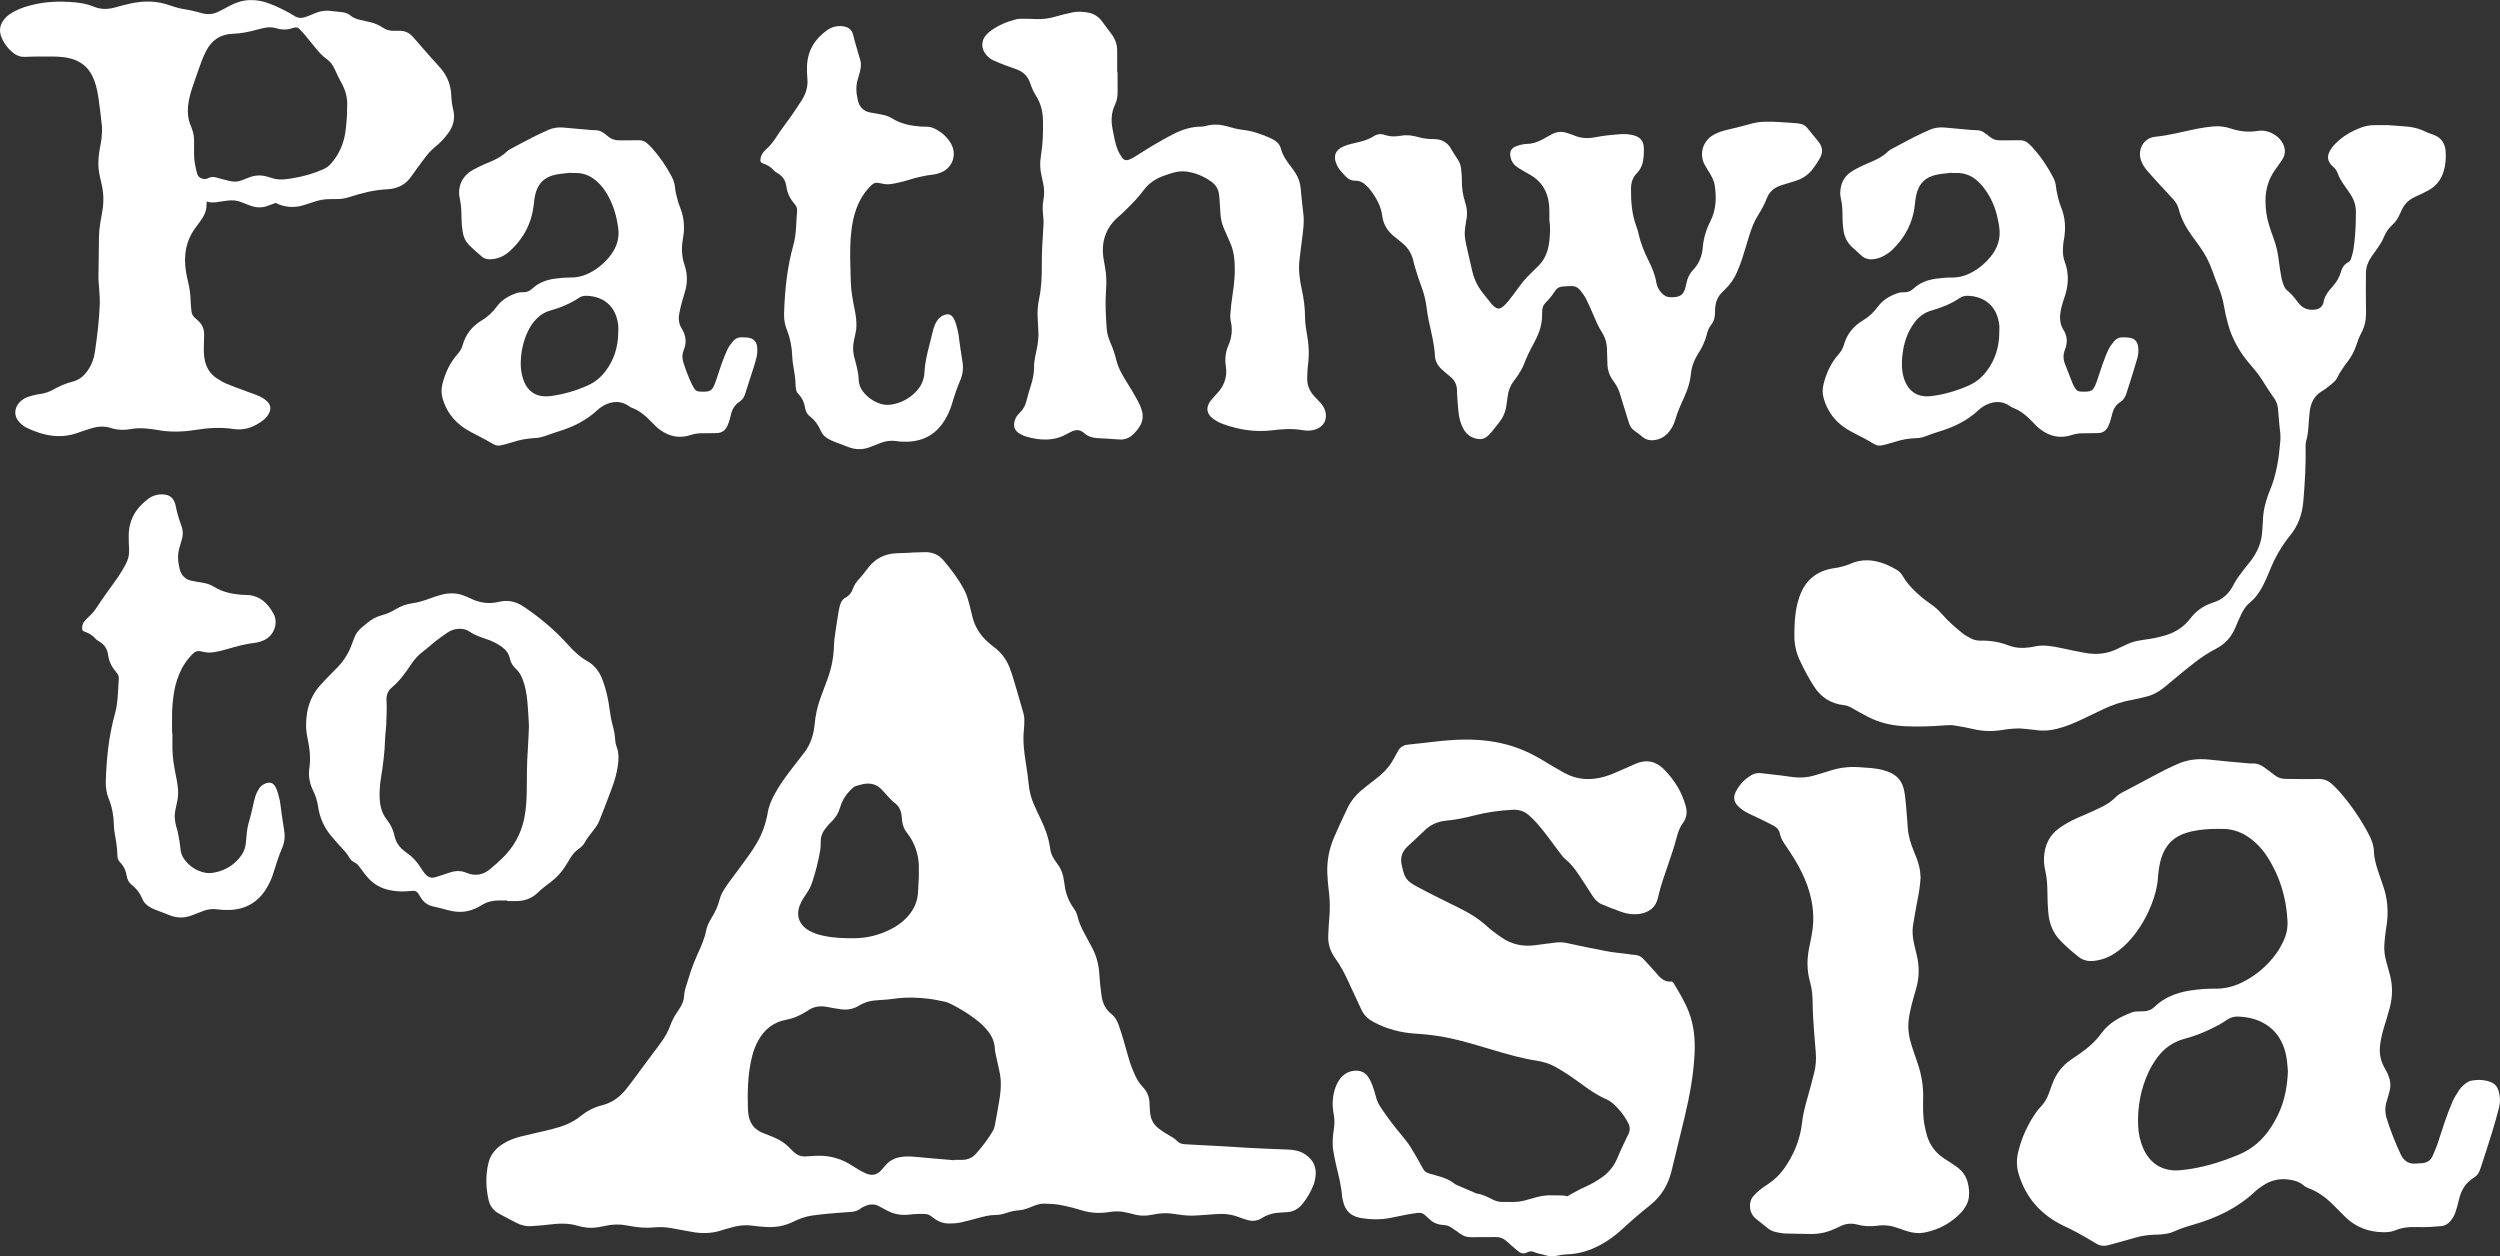
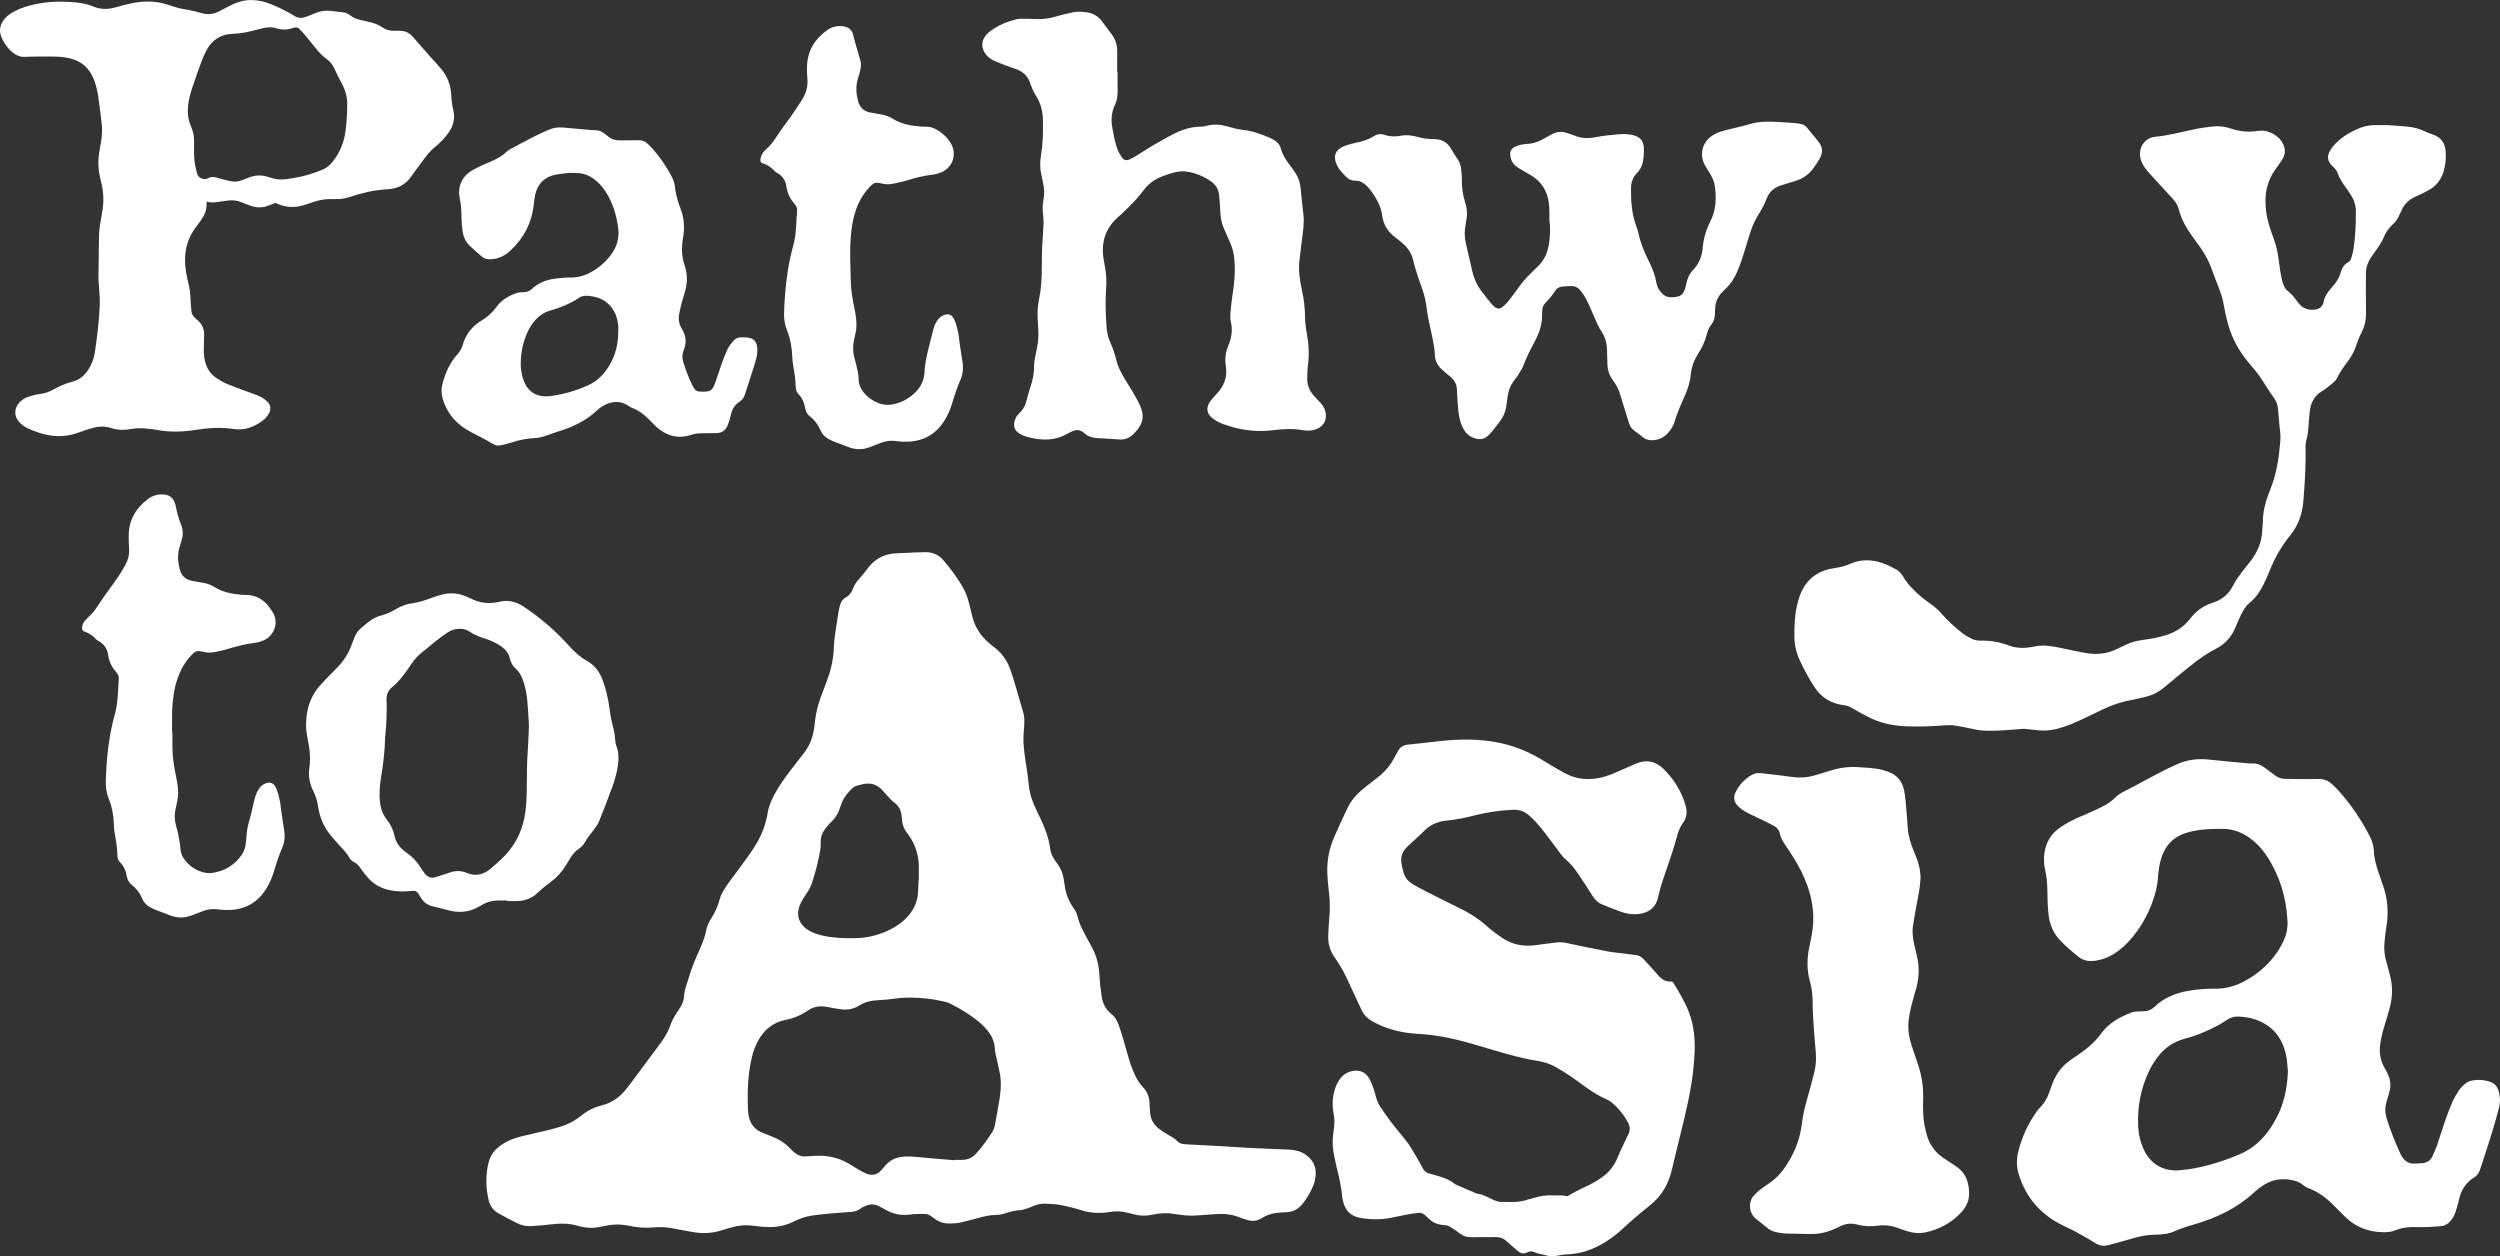
<svg xmlns="http://www.w3.org/2000/svg" width="589" height="296" viewBox="0 0 589 296" fill="none">
  <rect x="0" y="0" width="589" height="296" fill="#333333" stroke="none" />
  <g clip-path="url(#clip0_514_16)">
    <path d="M214.637 130.183C215.744 130.15 216.849 130.102 217.957 130.087C219.64 130.06 221.109 130.653 222.195 131.917C224.077 134.109 225.817 136.414 227.171 138.979C227.873 140.306 228.225 141.763 228.583 143.211C228.767 143.957 228.947 144.704 229.14 145.45C229.745 147.81 231.021 149.752 232.84 151.35C233.273 151.733 233.719 152.1 234.182 152.446C235.841 153.692 237.072 155.287 237.825 157.202C238.403 158.674 238.836 160.206 239.294 161.723C239.878 163.655 240.413 165.6 240.982 167.535C241.202 168.279 241.377 169.022 241.332 169.805C241.298 170.428 241.332 171.06 241.259 171.68C240.925 174.389 241.262 177.056 241.678 179.723C241.946 181.433 242.214 183.146 242.376 184.867C242.524 186.421 242.897 187.902 243.505 189.322C244.035 190.559 244.604 191.782 245.194 192.992C246.277 195.21 247.093 197.51 247.424 199.969C247.596 201.251 248.213 202.329 248.987 203.331C249.887 204.502 250.447 205.812 250.624 207.28C250.672 207.663 250.775 208.036 250.814 208.418C251.043 210.525 251.822 212.419 253.056 214.128C253.427 214.643 253.686 215.176 253.833 215.808C254.182 217.316 254.842 218.71 255.573 220.07C256.187 221.214 256.822 222.349 257.415 223.505C258.373 225.371 258.872 227.352 258.996 229.453C259.101 231.226 259.279 233.002 259.55 234.759C259.805 236.415 260.522 237.869 261.892 238.94C262.713 239.585 263.195 240.488 263.541 241.442C263.984 242.661 264.36 243.904 264.73 245.147C265.221 246.806 265.642 248.488 266.163 250.138C266.494 251.188 266.922 252.215 267.37 253.223C267.84 254.283 268.451 255.27 269.258 256.11C270.353 257.251 270.832 258.605 270.841 260.167C270.847 260.887 270.916 261.606 270.988 262.323C271.142 263.789 271.843 264.981 272.981 265.878C273.734 266.471 274.553 266.985 275.386 267.458C276.061 267.84 276.735 268.192 277.268 268.773C277.786 269.339 278.442 269.547 279.203 269.586C282.473 269.746 285.742 269.929 289.011 270.113C290.742 270.212 292.47 270.351 294.201 270.435C297.325 270.588 300.453 270.736 303.577 270.844C305.007 270.895 306.35 271.187 307.539 271.994C309.432 273.273 310.263 275.055 309.917 277.328C309.818 277.99 309.679 278.664 309.426 279.278C308.806 280.796 307.984 282.213 306.976 283.514C306.01 284.76 304.776 285.506 303.177 285.588C302.695 285.612 302.217 285.651 301.735 285.672C300.167 285.741 298.671 286.114 297.349 286.954C296.193 287.692 295.025 287.791 293.767 287.394C293.171 287.207 292.566 287.032 291.988 286.801C290.113 286.042 288.171 285.886 286.175 286.063C284.736 286.193 283.294 286.265 281.852 286.37C280.402 286.476 278.966 286.349 277.536 286.135C277.202 286.084 276.871 286.036 276.536 285.985C274.851 285.717 273.189 285.816 271.521 286.178C269.998 286.506 268.463 286.5 266.949 286.039C266.443 285.886 265.916 285.804 265.404 285.672C264.077 285.329 262.737 285.329 261.392 285.548C259.173 285.91 257 285.822 254.829 285.145C253.18 284.63 251.494 284.212 249.796 283.887C248.622 283.661 247.406 283.64 246.208 283.583C245.335 283.541 244.486 283.745 243.67 284.058C243.132 284.266 242.608 284.519 242.06 284.694C241.467 284.88 240.859 285.088 240.245 285.124C239.173 285.187 238.15 285.416 237.144 285.759C236.271 286.057 235.389 286.25 234.462 286.25C233.05 286.25 231.705 286.635 230.356 286.987C228.962 287.354 227.575 287.758 226.166 288.053C225.374 288.218 224.543 288.236 223.731 288.257C222.439 288.291 221.265 287.908 220.218 287.147C218.58 285.958 218.809 285.982 216.34 286.009C215.621 286.018 214.896 286.075 214.182 286.162C212.195 286.406 210.356 286.003 208.631 285.01C208.132 284.721 207.617 284.459 207.108 284.191C206.054 283.634 204.986 283.637 203.911 284.119C203.517 284.296 203.098 284.456 202.764 284.721C202.09 285.253 201.346 285.473 200.504 285.527C198.583 285.651 196.662 285.807 194.745 285.979C193.595 286.081 192.448 286.226 191.304 286.385C189.715 286.605 188.24 287.18 186.804 287.881C184.721 288.899 182.505 289.239 180.205 289.058C179.293 288.986 178.378 288.929 177.475 288.793C175.525 288.501 173.64 288.757 171.78 289.341C171.229 289.513 170.663 289.642 170.118 289.829C167.68 290.657 165.211 290.672 162.71 290.178C161.247 289.889 159.775 289.657 158.309 289.374C156.927 289.106 155.53 289.037 154.137 289.176C152.099 289.374 150.1 289.185 148.11 288.781C146.292 288.414 144.48 288.402 142.665 288.805C142.102 288.929 141.533 289.031 140.964 289.13C139.269 289.422 137.601 289.251 135.967 288.763C134.275 288.257 132.553 288.209 130.816 288.36C129.715 288.456 128.616 288.604 127.514 288.706C126.701 288.781 125.883 288.823 125.067 288.878C123.881 288.953 122.77 288.664 121.725 288.131C120.314 287.409 118.905 286.674 117.517 285.907C116.274 285.22 115.437 284.14 115.127 282.782C114.456 279.841 114.371 276.858 115.1 273.917C115.581 271.967 116.834 270.513 118.547 269.463C119.787 268.701 121.126 268.159 122.529 267.807C124.579 267.289 126.65 266.85 128.709 266.356C129.784 266.097 130.852 265.814 131.912 265.495C133.679 264.963 135.302 264.147 136.747 262.979C138.225 261.784 139.874 260.893 141.722 260.438C144.122 259.851 145.997 258.509 147.511 256.616C148.231 255.716 148.917 254.782 149.606 253.858C150.928 252.085 152.243 250.303 153.562 248.528C154.366 247.447 155.196 246.384 155.967 245.28C156.768 244.133 157.466 242.92 157.924 241.592C158.321 240.445 158.899 239.398 159.582 238.402C159.826 238.043 160.055 237.676 160.284 237.309C160.804 236.478 161.133 235.581 161.181 234.597C161.229 233.622 161.503 232.71 161.819 231.795C162.18 230.75 162.439 229.672 162.815 228.634C163.291 227.325 163.791 226.021 164.366 224.754C165.181 222.957 166.003 221.172 166.367 219.209C166.563 218.159 167.063 217.214 167.617 216.308C168.472 214.905 169.176 213.463 169.567 211.838C169.799 210.884 170.338 209.968 170.883 209.129C171.72 207.84 172.686 206.633 173.592 205.387C174.862 203.635 176.181 201.913 177.382 200.113C178.749 198.064 179.826 195.86 180.44 193.458C180.582 192.898 180.738 192.338 180.82 191.77C181.06 190.072 181.72 188.534 182.529 187.047C183.589 185.096 184.874 183.293 186.217 181.532C187.298 180.118 188.408 178.724 189.489 177.309C190.994 175.338 191.705 173.065 191.93 170.633C192.12 168.559 192.56 166.548 193.255 164.592C193.803 163.05 194.381 161.521 194.956 159.992C195.913 157.446 196.407 154.818 196.482 152.097C196.515 150.947 196.702 149.803 196.858 148.659C197.048 147.278 197.268 145.902 197.493 144.526C197.593 143.909 197.719 143.295 197.87 142.69C198.074 141.865 198.493 141.179 199.266 140.761C200.118 140.3 200.639 139.581 200.952 138.684C201.256 137.805 201.792 137.073 202.418 136.393C202.969 135.794 203.463 135.138 203.977 134.503C204.218 134.205 204.444 133.892 204.685 133.591C206.307 131.541 208.457 130.508 211.042 130.358C212.244 130.289 213.448 130.262 214.652 130.216C214.652 130.207 214.652 130.195 214.652 130.186L214.637 130.183ZM224.872 273.346C224.872 273.321 224.875 273.297 224.878 273.27C225.504 273.27 226.13 273.285 226.753 273.267C228.014 273.228 229.089 272.777 229.941 271.819C231.416 270.164 232.755 268.406 233.887 266.498C234.104 266.133 234.266 265.718 234.351 265.303C234.643 263.843 234.899 262.377 235.155 260.911C235.621 258.256 236.091 255.595 235.564 252.892C235.344 251.76 235.07 250.641 234.835 249.512C234.67 248.714 234.426 247.916 234.39 247.11C234.318 245.496 233.716 244.127 232.734 242.893C231.891 241.83 230.892 240.93 229.817 240.108C228.017 238.73 226.073 237.577 224.059 236.544C223.592 236.307 223.089 236.099 222.581 235.994C221.265 235.72 219.944 235.434 218.61 235.286C216.121 235.009 213.625 234.898 211.124 235.244C209.745 235.434 208.351 235.584 206.961 235.638C205.338 235.705 203.812 236.045 202.43 236.903C201.103 237.727 199.664 237.989 198.141 237.791C197.141 237.658 196.145 237.484 195.157 237.282C193.439 236.93 191.81 237.023 190.335 238.092C190.139 238.233 189.923 238.338 189.718 238.465C188.315 239.332 186.837 239.964 185.193 240.262C182.204 240.81 180.064 242.553 178.616 245.189C177.966 246.375 177.496 247.637 177.174 248.949C176.163 253.052 176.075 257.227 176.211 261.42C176.22 261.66 176.256 261.898 176.277 262.139C176.488 264.526 177.662 266.182 179.95 267.006C180.627 267.25 181.292 267.533 181.96 267.801C183.592 268.451 185.043 269.366 186.241 270.664C186.503 270.947 186.786 271.208 187.075 271.461C187.867 272.154 188.776 272.533 189.85 272.452C190.522 272.4 191.196 272.367 191.867 272.325C194.724 272.142 197.421 272.671 199.914 274.113C200.702 274.571 201.458 275.091 202.249 275.546C202.873 275.904 203.505 276.259 204.173 276.524C205.464 277.033 206.629 276.81 207.578 275.748C207.963 275.317 208.333 274.875 208.722 274.447C209.625 273.448 210.738 272.852 212.072 272.617C213.129 272.431 214.182 272.437 215.236 272.515C216.675 272.62 218.11 272.786 219.546 272.909C221.319 273.063 223.092 273.204 224.865 273.352L224.872 273.346ZM216.482 206.712C216.482 205.854 216.497 204.89 216.476 203.93C216.467 203.452 216.413 202.97 216.35 202.494C216.033 200.153 215.127 198.052 213.673 196.2C213.059 195.418 212.692 194.557 212.566 193.579C212.511 193.148 212.466 192.718 212.427 192.287C212.304 190.984 211.828 189.906 210.711 189.1C210.058 188.627 209.537 187.971 208.974 187.381C208.508 186.896 208.089 186.363 207.611 185.894C206.455 184.765 205.049 184.425 203.484 184.708C202.966 184.801 202.463 184.988 201.945 185.096C201.449 185.199 201.079 185.466 200.72 185.804C199.432 187.014 198.463 188.419 197.966 190.132C197.569 191.502 196.873 192.676 195.82 193.66C195.263 194.184 194.778 194.792 194.314 195.406C193.661 196.273 193.321 197.254 193.354 198.365C193.372 198.988 193.363 199.623 193.258 200.234C192.809 202.841 192.171 205.405 191.334 207.919C191.027 208.837 190.594 209.676 190.037 210.477C189.462 211.302 188.911 212.166 188.517 213.084C187.433 215.6 188.243 217.885 190.612 219.249C191.62 219.829 192.719 220.182 193.848 220.434C196.355 220.997 198.902 221.07 201.455 221.04C204.393 221.006 207.162 220.278 209.781 218.972C211.211 218.258 212.511 217.352 213.616 216.187C215.269 214.447 216.229 212.41 216.301 209.983C216.334 208.927 216.416 207.87 216.479 206.712H216.482Z" fill="white" />
    <path d="M522.242 195.288C520.261 195.282 518.298 195.445 516.363 195.875C515.986 195.96 515.616 196.059 515.246 196.167C512.133 197.085 510.141 199.117 509.186 202.205C508.729 203.689 508.524 205.213 508.419 206.748C508.268 208.933 507.705 211.01 506.917 213.036C505.773 215.977 504.21 218.668 502.169 221.079C501.013 222.445 499.71 223.652 498.199 224.627C496.721 225.582 495.116 226.184 493.358 226.379C492.01 226.53 490.8 226.298 489.698 225.425C488.187 224.227 486.733 222.969 485.396 221.578C483.729 219.841 482.859 217.725 482.621 215.369C482.446 213.65 482.377 211.913 482.368 210.185C482.359 208.445 482.254 206.736 481.85 205.032C481.54 203.72 481.471 202.383 481.661 201.019C481.992 198.657 483.045 196.715 484.933 195.285C485.923 194.536 487.013 193.892 488.121 193.323C489.403 192.664 490.758 192.152 492.07 191.559C493.166 191.065 494.265 190.572 495.333 190.027C496.408 189.479 497.437 188.835 498.283 187.968C498.936 187.297 499.689 186.839 500.514 186.424C502.317 185.515 504.087 184.539 505.872 183.594C507.317 182.83 508.756 182.05 510.216 181.309C511.074 180.873 511.962 180.5 512.832 180.093C515.303 178.941 517.889 178.667 520.583 178.971C523.548 179.305 526.522 179.546 529.493 179.823C529.828 179.853 530.171 179.904 530.502 179.877C531.733 179.774 532.757 180.253 533.702 180.966C534.433 181.517 535.174 182.05 535.893 182.616C536.643 183.206 537.477 183.501 538.428 183.504C540.981 183.513 543.533 183.612 546.083 183.522C547.507 183.471 548.612 183.937 549.581 184.885C550.062 185.358 550.559 185.816 551.008 186.318C553.84 189.497 556.212 192.992 558.184 196.763C558.81 197.964 559.247 199.201 559.295 200.601C559.352 202.338 559.864 204.011 560.415 205.658C560.734 206.615 561.062 207.572 561.402 208.521C562.564 211.768 562.793 215.08 562.209 218.475C561.989 219.751 561.875 221.052 561.763 222.343C561.637 223.794 561.826 225.22 562.23 226.623C562.51 227.592 562.757 228.574 563.025 229.546C563.738 232.111 563.723 234.687 563.073 237.252C562.66 238.88 562.143 240.485 561.652 242.095C561.261 243.386 560.96 244.693 560.773 246.032C560.496 248.01 560.815 249.861 561.802 251.601C562.064 252.061 562.329 252.522 562.549 253.003C563.121 254.262 563.353 255.574 563.01 256.938C562.811 257.729 562.609 258.524 562.35 259.298C561.875 260.715 561.869 262.106 562.314 263.545C563.199 266.398 564.31 269.159 565.559 271.871C566.324 273.532 567.486 274.321 569.313 274.122C569.792 274.071 570.276 274.095 570.752 274.041C571.839 273.92 572.657 273.394 573.106 272.373C573.491 271.494 573.889 270.615 574.205 269.709C574.804 267.985 575.315 266.227 575.917 264.502C576.471 262.913 577.043 261.329 577.706 259.785C578.121 258.819 578.672 257.901 579.244 257.016C579.605 256.459 580.072 255.938 580.583 255.517C581.056 255.129 581.622 254.728 582.2 254.617C583.774 254.313 585.367 254.358 586.887 254.963C587.793 255.324 588.356 256.026 588.648 256.947C589.066 258.265 589.108 259.617 588.774 260.938C588.272 262.943 587.697 264.929 587.092 266.904C586.288 269.523 585.424 272.123 584.584 274.733C584.467 275.1 584.346 275.465 584.205 275.823C583.952 276.464 583.56 276.991 582.958 277.364C580.96 278.595 579.804 280.398 579.319 282.683C579.12 283.622 578.831 284.543 578.548 285.461C578.29 286.295 577.862 287.044 577.287 287.713C576.694 288.399 575.975 288.823 575.054 288.881C574.141 288.938 573.229 289.043 572.317 289.076C571.306 289.115 570.294 289.136 569.283 289.094C567.576 289.022 565.932 289.209 564.337 289.868C563.443 290.238 562.48 290.322 561.504 290.31C558.082 290.268 555.09 289.164 552.609 286.77C551.64 285.834 550.695 284.871 549.749 283.911C548.003 282.144 546.047 280.699 543.678 279.859C543.329 279.736 542.997 279.507 542.711 279.26C542.073 278.716 541.351 278.36 540.547 278.156C538.003 277.512 535.574 277.734 533.341 279.191C532.618 279.664 531.89 280.157 531.263 280.747C527.13 284.642 522.16 286.966 516.778 288.525C515.207 288.98 513.647 289.462 512.157 290.154C511.14 290.626 510.029 290.747 508.924 290.843C508.398 290.888 507.865 290.879 507.338 290.906C505.842 290.979 504.379 291.192 502.937 291.632C500.914 292.246 498.858 292.755 496.823 293.332C495.746 293.639 494.767 293.543 493.786 292.941C492.23 291.984 490.634 291.087 489.033 290.205C488.151 289.717 487.233 289.296 486.32 288.865C480.944 286.316 477.284 282.267 475.58 276.533C475.077 274.842 475.068 273.111 475.487 271.395C476.317 267.994 477.741 264.854 479.761 261.995C480.065 261.564 480.402 261.149 480.773 260.772C481.634 259.897 482.239 258.87 482.66 257.729C482.943 256.962 483.217 256.191 483.5 255.427C484.37 253.055 485.8 251.11 487.904 249.68C488.581 249.22 489.252 248.756 489.927 248.29C491.88 246.941 493.665 245.4 495.062 243.468C496.898 240.93 499.511 239.557 502.338 238.495C502.774 238.329 503.28 238.329 503.756 238.293C504.234 238.257 504.719 238.293 505.198 238.254C506.083 238.182 506.886 237.911 507.54 237.27C509.867 234.982 512.747 233.896 515.905 233.384C517.907 233.059 519.927 232.905 521.947 232.932C524.223 232.962 526.33 232.406 528.338 231.4C531.58 229.772 534.28 227.487 536.375 224.525C536.983 223.667 537.501 222.731 537.955 221.78C538.666 220.284 539.018 218.695 538.937 217.021C538.666 211.525 537.142 206.426 534.138 201.793C533.377 200.619 532.48 199.548 531.453 198.593C529.099 196.408 526.378 195.147 523.1 195.288C522.811 195.3 522.522 195.288 522.233 195.288H522.242ZM539.039 252.413C538.913 251.222 538.87 250.011 538.642 248.838C537.826 244.651 535.544 241.643 531.423 240.211C530.144 239.765 528.81 239.582 527.455 239.503C526.453 239.446 525.553 239.699 524.719 240.241C524.114 240.635 523.524 241.053 522.889 241.397C520.297 242.79 517.612 243.97 514.758 244.717C512.034 245.43 509.864 246.941 508.226 249.196C507.495 250.204 506.823 251.279 506.29 252.398C504.352 256.474 503.551 260.797 503.747 265.294C503.825 267.13 504.216 268.918 504.972 270.609C506.61 274.27 509.656 276.064 513.654 275.705C518.494 275.269 523.076 273.875 527.537 272C530.664 270.685 533.079 268.55 534.927 265.76C535.695 264.604 536.372 263.37 536.947 262.106C538.344 259.039 538.882 255.776 539.036 252.413H539.039Z" fill="white" />
    <path d="M394.123 231.334C395.504 233.634 396.958 235.957 397.934 238.537C399.096 241.607 399.385 244.792 399.246 248.046C399.032 253.118 398.111 258.075 396.943 262.997C395.932 267.253 394.866 271.497 393.846 275.754C393.057 279.047 391.443 281.813 388.776 283.938C386.477 285.768 384.252 287.679 382.094 289.675C380.534 291.117 378.816 292.357 376.937 293.363C374.484 294.678 371.883 295.452 369.08 295.533C368.271 295.557 367.458 295.719 366.66 295.882C365.784 296.06 364.944 295.996 364.098 295.731C363.189 295.445 362.229 295.367 361.347 294.955C360.862 294.729 360.284 294.813 359.803 295.063C358.945 295.509 358.234 295.289 357.557 294.693C356.726 293.962 355.856 293.272 355.053 292.514C354.273 291.776 353.397 291.433 352.316 291.457C350.438 291.499 348.56 291.439 346.681 291.481C345.673 291.502 344.797 291.261 343.993 290.641C343.307 290.115 342.56 289.666 341.853 289.169C341.407 288.856 340.926 288.676 340.378 288.649C340.089 288.637 339.803 288.598 339.517 288.558C338.439 288.408 337.524 287.977 336.723 287.201C335.068 285.597 335.037 285.572 332.744 285.931C330.941 286.211 329.164 286.659 327.364 286.981C325.019 287.4 322.668 287.345 320.329 286.897C318.207 286.491 316.952 285.181 316.449 283.11C316.359 282.737 316.241 282.361 316.214 281.981C316.031 279.522 315.423 277.144 314.851 274.76C314.583 273.64 314.372 272.503 314.164 271.368C313.839 269.592 313.984 267.816 314.252 266.052C314.435 264.848 314.453 263.665 314.222 262.467C313.854 260.55 313.893 258.638 314.456 256.754C314.733 255.827 315.125 254.951 315.715 254.174C316.509 253.13 317.548 252.48 318.851 252.296C320.308 252.091 321.543 252.528 322.373 253.768C322.795 254.4 323.117 255.113 323.385 255.83C323.719 256.73 323.966 257.663 324.225 258.59C324.447 259.388 324.788 260.125 325.239 260.812C326.726 263.063 328.355 265.209 330.083 267.28C330.883 268.237 331.672 269.219 332.337 270.272C333.364 271.898 334.303 273.58 335.227 275.269C335.552 275.862 335.965 276.256 336.603 276.437C337.343 276.648 338.084 276.852 338.821 277.069C340.164 277.463 341.476 277.915 342.59 278.821C342.882 279.059 343.255 279.2 343.608 279.354C344.842 279.892 346.079 280.422 347.319 280.952C347.539 281.045 347.759 281.19 347.988 281.217C349.411 281.382 350.616 282.114 351.874 282.701C352.545 283.014 353.222 283.204 353.96 283.173C354.008 283.173 354.056 283.173 354.104 283.173C357.849 283.225 357.858 283.255 361.489 282.198C362.891 281.789 364.291 281.551 365.751 281.626C366.901 281.686 368.063 281.506 369.258 281.849C369.514 281.698 369.791 281.515 370.086 281.361C371.191 280.78 372.271 280.142 373.415 279.649C374.839 279.035 376.16 278.258 377.422 277.373C378.912 276.328 380.056 274.983 380.829 273.336C381.176 272.596 381.464 271.831 381.805 271.088C382.283 270.04 382.783 269.002 383.277 267.96C383.379 267.744 383.499 267.533 383.608 267.319C384.074 266.398 384.086 265.486 383.596 264.559C382.59 262.663 381.281 261.016 379.616 259.665C379.285 259.397 378.897 259.18 378.502 259.009C376.865 258.289 375.348 257.362 373.891 256.33C372.554 255.384 371.251 254.394 369.893 253.479C368.779 252.726 367.632 252.013 366.458 251.357C365.062 250.574 363.545 250.138 361.955 249.888C358.575 249.358 355.287 248.419 352.012 247.45C348.599 246.441 345.203 245.376 341.72 244.617C339.08 244.042 336.413 243.708 333.716 243.546C330.119 243.329 326.696 242.471 323.508 240.722C322.28 240.048 321.338 239.172 320.754 237.887C319.86 235.915 318.891 233.98 318.012 232.002C317.033 229.796 315.946 227.659 314.532 225.696C313.394 224.119 312.837 222.364 312.939 220.413C312.999 219.26 313.017 218.105 313.129 216.955C313.355 214.646 313.388 212.349 313.084 210.044C312.894 208.614 312.771 207.172 312.716 205.733C312.605 202.807 313.144 199.978 314.303 197.29C315.311 194.951 316.392 192.639 317.488 190.337C318.24 188.753 319.339 187.408 320.667 186.267C321.467 185.578 322.316 184.943 323.147 184.283C323.824 183.745 324.523 183.227 325.185 182.67C326.6 181.475 327.732 180.054 328.565 178.396C328.824 177.881 329.107 177.378 329.399 176.879C329.893 176.027 330.661 175.539 331.621 175.446C336.6 174.97 341.552 174.112 346.582 174.254C350.36 174.362 354.053 174.937 357.611 176.256C359.559 176.975 361.407 177.899 363.192 178.947C364.147 179.506 365.083 180.099 366.034 180.662C366.862 181.15 367.699 181.629 368.542 182.092C371.531 183.73 374.661 183.928 377.909 183.01C379.396 182.589 380.802 181.963 382.202 181.328C383.253 180.849 384.312 180.391 385.372 179.937C387.927 178.841 390.155 179.338 392.091 181.312C394.496 183.763 396.248 186.586 397.16 189.918C397.554 191.36 397.395 192.694 396.501 193.895C395.676 195.002 395.291 196.261 394.944 197.579C394.433 199.529 393.776 201.444 393.126 203.355C392.211 206.04 391.227 208.698 390.622 211.482C390.14 213.71 388.566 214.986 386.284 215.314C384.815 215.525 383.394 215.338 382.018 214.854C380.477 214.312 378.96 213.698 377.446 213.081C376.431 212.665 375.721 211.901 375.14 210.977C374.089 209.309 373.021 207.648 371.91 206.019C371.016 204.71 370.065 203.443 368.812 202.422C368.298 202.004 367.894 201.438 367.488 200.902C366.467 199.563 365.486 198.193 364.463 196.856C363.701 195.863 362.924 194.882 362.1 193.94C361.531 193.29 360.892 192.7 360.251 192.116C359.168 191.131 357.906 190.719 356.413 190.782C353.174 190.924 350.001 191.42 346.871 192.233C344.866 192.754 342.837 193.145 340.772 193.338C338.74 193.527 336.976 194.292 335.516 195.77C334.366 196.932 333.129 198.006 331.934 199.123C331.654 199.385 331.371 199.65 331.124 199.945C330.305 200.917 329.989 202.046 330.155 203.307C330.191 203.593 330.257 203.876 330.32 204.156C330.956 206.946 331.347 207.512 333.854 208.891C335.498 209.794 337.181 210.628 338.854 211.476C340.357 212.238 341.862 212.991 343.379 213.719C345.95 214.956 348.373 216.41 350.48 218.363C351.112 218.95 351.826 219.456 352.512 219.983C352.894 220.275 353.301 220.534 353.692 220.814C356.181 222.569 358.936 223.107 361.928 222.656C363.451 222.427 364.986 222.283 366.51 222.069C367.428 221.939 368.313 222 369.225 222.198C372.325 222.873 375.432 223.529 378.554 224.11C380.206 224.417 381.892 224.558 383.563 224.775C384.135 224.85 384.707 224.947 385.282 224.989C386.106 225.046 386.732 225.434 387.268 226.03C388.364 227.246 389.514 228.414 390.564 229.669C391.422 230.69 392.383 231.37 393.773 231.253C393.864 231.247 393.957 231.301 394.126 231.352L394.123 231.334Z" fill="white" />
-     <path d="M562.049 29.451C563.777 29.575 565.505 29.674 567.23 29.834C568.675 29.966 570.062 30.345 571.378 30.986C571.938 31.257 572.525 31.477 573.118 31.673C575.099 32.32 576.083 33.719 576.203 35.754C576.297 37.35 576.17 38.924 575.692 40.462C575.093 42.392 573.934 43.872 572.155 44.83C571.14 45.377 570.105 45.895 569.048 46.356C567.51 47.024 566.426 48.108 565.773 49.643C565.622 49.995 565.427 50.332 565.276 50.684C564.915 51.542 564.397 52.289 563.708 52.906C562.717 53.791 562.031 54.85 561.537 56.087C561.203 56.924 560.658 57.683 560.162 58.447C559.689 59.173 559.132 59.841 558.654 60.56C557.892 61.704 557.428 62.956 557.416 64.347C557.404 65.692 557.389 67.041 557.392 68.386C557.398 70.214 557.438 72.044 557.438 73.871C557.438 75.481 557.088 77.004 556.327 78.449C555.857 79.337 555.481 80.288 555.177 81.246C554.734 82.642 554.06 83.9 553.19 85.065C552.239 86.339 551.303 87.612 550.61 89.06C550.372 89.556 549.921 89.987 549.487 90.348C548.714 90.995 547.919 91.639 547.055 92.154C545.183 93.274 544.385 94.984 544.162 97.048C544.045 98.147 543.946 99.252 543.879 100.357C543.804 101.561 543.672 102.747 543.329 103.911C543.211 104.318 543.187 104.763 543.196 105.191C543.289 109.48 543.024 113.754 542.675 118.023C542.431 121.003 541.513 123.748 539.584 126.12C537.504 128.672 535.893 131.508 534.689 134.581C534.235 135.743 533.702 136.881 533.136 137.994C532.365 139.503 531.411 140.878 530.071 141.965C529.159 142.705 528.536 143.69 528.033 144.737C527.576 145.691 527.142 146.657 526.748 147.639C525.836 149.92 524.331 151.693 522.145 152.81C518.503 154.667 515.469 157.346 512.344 159.905C511.414 160.666 510.508 161.461 509.563 162.202C508.337 163.165 506.971 163.851 505.436 164.185C504.355 164.42 503.286 164.727 502.199 164.917C499.809 165.335 497.549 166.124 495.369 167.162C493.762 167.93 492.163 168.706 490.553 169.468C488.68 170.353 486.784 171.163 484.767 171.674C483.163 172.084 481.552 172.252 479.903 172.026C478.9 171.891 477.892 171.825 476.886 171.704C475.047 171.482 473.235 171.752 471.426 172.023C469.207 172.358 467.022 172.279 464.836 171.755C463.388 171.409 461.916 171.153 460.444 170.922C459.785 170.819 459.099 170.825 458.43 170.877C455.213 171.129 451.995 171.256 448.765 171.099C445.691 170.952 442.765 170.272 440.029 168.857C438.792 168.219 437.572 167.532 436.368 166.831C435.778 166.488 435.194 166.223 434.496 166.148C431.441 165.808 429.06 164.348 427.395 161.747C426.094 159.718 424.954 157.602 423.957 155.411C423.132 153.596 422.738 151.678 422.75 149.668C422.765 147.305 422.843 144.954 423.37 142.639C423.521 141.983 423.701 141.333 423.915 140.698C425.236 136.76 427.982 134.479 432.067 133.871C433.367 133.678 434.638 133.407 435.818 132.874C438.593 131.619 441.344 131.809 444.093 132.88C445.029 133.245 445.929 133.714 446.805 134.208C447.434 134.563 447.937 135.096 448.307 135.737C449.46 137.721 451.079 139.298 452.813 140.761C453.548 141.381 454.349 141.923 455.128 142.486C455.992 143.109 456.769 143.813 457.467 144.62C458.948 146.338 460.652 147.831 462.425 149.237C463.021 149.71 463.716 150.074 464.394 150.429C465.083 150.787 465.842 150.953 466.624 150.935C468.915 150.875 471.146 151.266 473.271 152.079C475.011 152.744 476.745 152.741 478.527 152.47C478.813 152.425 479.096 152.374 479.379 152.31C481.51 151.832 483.587 152.259 485.664 152.69C487.594 153.09 489.517 153.536 491.462 153.861C494.039 154.294 496.549 154.029 498.915 152.837C499.045 152.771 499.171 152.705 499.304 152.642C502.591 151.073 502.597 151.103 506.29 150.553C507.663 150.348 509.039 150.041 510.363 149.625C512.663 148.906 514.59 147.618 516.083 145.667C517.332 144.036 518.939 142.823 520.917 142.148C521.053 142.103 521.182 142.031 521.321 141.989C523.629 141.306 525.213 139.837 526.275 137.675C526.82 136.565 527.618 135.571 528.353 134.563C528.976 133.708 529.695 132.926 530.33 132.077C531.859 130.03 532.85 127.769 532.97 125.175C533.006 124.407 533.127 123.639 533.133 122.872C533.157 120.626 533.675 118.489 534.451 116.403C534.551 116.132 534.653 115.861 534.764 115.597C536.339 111.87 536.911 107.93 537.242 103.938C537.326 102.921 537.251 101.931 537.109 100.928C537.016 100.263 536.986 99.589 536.926 98.918C536.847 98.057 536.76 97.196 536.694 96.332C536.619 95.342 536.266 94.451 535.685 93.665C534.653 92.271 533.771 90.784 532.835 89.331C532.007 88.042 530.996 86.862 529.993 85.697C527.606 82.913 525.857 79.792 524.894 76.252C524.529 74.909 524.207 73.546 523.982 72.17C523.72 70.593 523.262 69.085 522.672 67.607C522.157 66.313 521.652 65.012 521.191 63.697C520.502 61.728 519.536 59.91 518.334 58.212C517.639 57.231 516.923 56.262 516.224 55.284C514.9 53.426 513.864 51.425 513.289 49.212C513.063 48.342 512.6 47.623 512.025 46.973C511.004 45.82 509.936 44.712 508.897 43.574C507.892 42.473 506.877 41.377 505.905 40.248C505.309 39.556 504.806 38.791 504.478 37.925C503.488 35.303 504.999 32.488 507.783 32.22C511.158 31.895 514.397 30.974 517.696 30.321C518.873 30.089 520.068 29.939 521.263 29.806C522.717 29.647 524.153 29.8 525.538 30.27C527.627 30.977 529.731 31.2 531.935 30.848C533.452 30.604 534.909 31.041 536.173 31.931C536.676 32.287 537.154 32.735 537.498 33.241C538.47 34.674 538.645 36.185 537.642 37.693C537.109 38.493 536.534 39.267 535.983 40.056C534.475 42.214 533.747 44.607 533.747 47.238C533.747 49.176 533.991 51.076 534.563 52.93C534.888 53.986 535.234 55.04 535.628 56.069C536.342 57.926 536.715 59.85 536.941 61.819C537.082 63.059 537.296 64.293 537.531 65.521C537.648 66.129 537.832 66.74 538.079 67.306C538.265 67.733 538.536 68.182 538.894 68.462C539.74 69.127 540.415 69.931 541.047 70.782C541.248 71.053 541.456 71.318 541.676 71.574C542.708 72.793 544.042 73.151 545.574 72.92C546.465 72.784 547.058 72.284 547.371 71.445C547.389 71.4 547.407 71.354 547.413 71.306C547.627 69.741 548.578 68.6 549.581 67.478C550.454 66.499 551.146 65.394 551.498 64.121C551.781 63.098 552.305 62.276 553.253 61.764C553.618 61.566 553.834 61.256 553.94 60.879C554.144 60.139 554.382 59.398 554.494 58.643C554.927 55.735 555.056 52.8 555.05 49.865C555.047 48.493 554.659 47.202 553.931 46.034C553.497 45.341 553.024 44.673 552.552 44.005C551.829 42.978 551.134 41.943 550.722 40.745C550.511 40.131 550.102 39.661 549.635 39.24C548.208 37.961 548.091 36.594 549.334 34.893C549.84 34.201 550.457 33.572 551.11 33.012C552.582 31.748 554.265 30.821 556.077 30.125C557.215 29.689 558.38 29.454 559.602 29.487C560.421 29.511 561.239 29.49 562.058 29.49C562.058 29.478 562.061 29.466 562.064 29.454L562.049 29.451Z" fill="white" />
+     <path d="M562.049 29.451C563.777 29.575 565.505 29.674 567.23 29.834C568.675 29.966 570.062 30.345 571.378 30.986C571.938 31.257 572.525 31.477 573.118 31.673C575.099 32.32 576.083 33.719 576.203 35.754C576.297 37.35 576.17 38.924 575.692 40.462C575.093 42.392 573.934 43.872 572.155 44.83C571.14 45.377 570.105 45.895 569.048 46.356C567.51 47.024 566.426 48.108 565.773 49.643C565.622 49.995 565.427 50.332 565.276 50.684C564.915 51.542 564.397 52.289 563.708 52.906C562.717 53.791 562.031 54.85 561.537 56.087C561.203 56.924 560.658 57.683 560.162 58.447C559.689 59.173 559.132 59.841 558.654 60.56C557.892 61.704 557.428 62.956 557.416 64.347C557.404 65.692 557.389 67.041 557.392 68.386C557.398 70.214 557.438 72.044 557.438 73.871C557.438 75.481 557.088 77.004 556.327 78.449C555.857 79.337 555.481 80.288 555.177 81.246C554.734 82.642 554.06 83.9 553.19 85.065C552.239 86.339 551.303 87.612 550.61 89.06C550.372 89.556 549.921 89.987 549.487 90.348C548.714 90.995 547.919 91.639 547.055 92.154C545.183 93.274 544.385 94.984 544.162 97.048C544.045 98.147 543.946 99.252 543.879 100.357C543.804 101.561 543.672 102.747 543.329 103.911C543.211 104.318 543.187 104.763 543.196 105.191C543.289 109.48 543.024 113.754 542.675 118.023C542.431 121.003 541.513 123.748 539.584 126.12C537.504 128.672 535.893 131.508 534.689 134.581C534.235 135.743 533.702 136.881 533.136 137.994C532.365 139.503 531.411 140.878 530.071 141.965C529.159 142.705 528.536 143.69 528.033 144.737C527.576 145.691 527.142 146.657 526.748 147.639C525.836 149.92 524.331 151.693 522.145 152.81C518.503 154.667 515.469 157.346 512.344 159.905C511.414 160.666 510.508 161.461 509.563 162.202C508.337 163.165 506.971 163.851 505.436 164.185C504.355 164.42 503.286 164.727 502.199 164.917C499.809 165.335 497.549 166.124 495.369 167.162C493.762 167.93 492.163 168.706 490.553 169.468C488.68 170.353 486.784 171.163 484.767 171.674C483.163 172.084 481.552 172.252 479.903 172.026C478.9 171.891 477.892 171.825 476.886 171.704C469.207 172.358 467.022 172.279 464.836 171.755C463.388 171.409 461.916 171.153 460.444 170.922C459.785 170.819 459.099 170.825 458.43 170.877C455.213 171.129 451.995 171.256 448.765 171.099C445.691 170.952 442.765 170.272 440.029 168.857C438.792 168.219 437.572 167.532 436.368 166.831C435.778 166.488 435.194 166.223 434.496 166.148C431.441 165.808 429.06 164.348 427.395 161.747C426.094 159.718 424.954 157.602 423.957 155.411C423.132 153.596 422.738 151.678 422.75 149.668C422.765 147.305 422.843 144.954 423.37 142.639C423.521 141.983 423.701 141.333 423.915 140.698C425.236 136.76 427.982 134.479 432.067 133.871C433.367 133.678 434.638 133.407 435.818 132.874C438.593 131.619 441.344 131.809 444.093 132.88C445.029 133.245 445.929 133.714 446.805 134.208C447.434 134.563 447.937 135.096 448.307 135.737C449.46 137.721 451.079 139.298 452.813 140.761C453.548 141.381 454.349 141.923 455.128 142.486C455.992 143.109 456.769 143.813 457.467 144.62C458.948 146.338 460.652 147.831 462.425 149.237C463.021 149.71 463.716 150.074 464.394 150.429C465.083 150.787 465.842 150.953 466.624 150.935C468.915 150.875 471.146 151.266 473.271 152.079C475.011 152.744 476.745 152.741 478.527 152.47C478.813 152.425 479.096 152.374 479.379 152.31C481.51 151.832 483.587 152.259 485.664 152.69C487.594 153.09 489.517 153.536 491.462 153.861C494.039 154.294 496.549 154.029 498.915 152.837C499.045 152.771 499.171 152.705 499.304 152.642C502.591 151.073 502.597 151.103 506.29 150.553C507.663 150.348 509.039 150.041 510.363 149.625C512.663 148.906 514.59 147.618 516.083 145.667C517.332 144.036 518.939 142.823 520.917 142.148C521.053 142.103 521.182 142.031 521.321 141.989C523.629 141.306 525.213 139.837 526.275 137.675C526.82 136.565 527.618 135.571 528.353 134.563C528.976 133.708 529.695 132.926 530.33 132.077C531.859 130.03 532.85 127.769 532.97 125.175C533.006 124.407 533.127 123.639 533.133 122.872C533.157 120.626 533.675 118.489 534.451 116.403C534.551 116.132 534.653 115.861 534.764 115.597C536.339 111.87 536.911 107.93 537.242 103.938C537.326 102.921 537.251 101.931 537.109 100.928C537.016 100.263 536.986 99.589 536.926 98.918C536.847 98.057 536.76 97.196 536.694 96.332C536.619 95.342 536.266 94.451 535.685 93.665C534.653 92.271 533.771 90.784 532.835 89.331C532.007 88.042 530.996 86.862 529.993 85.697C527.606 82.913 525.857 79.792 524.894 76.252C524.529 74.909 524.207 73.546 523.982 72.17C523.72 70.593 523.262 69.085 522.672 67.607C522.157 66.313 521.652 65.012 521.191 63.697C520.502 61.728 519.536 59.91 518.334 58.212C517.639 57.231 516.923 56.262 516.224 55.284C514.9 53.426 513.864 51.425 513.289 49.212C513.063 48.342 512.6 47.623 512.025 46.973C511.004 45.82 509.936 44.712 508.897 43.574C507.892 42.473 506.877 41.377 505.905 40.248C505.309 39.556 504.806 38.791 504.478 37.925C503.488 35.303 504.999 32.488 507.783 32.22C511.158 31.895 514.397 30.974 517.696 30.321C518.873 30.089 520.068 29.939 521.263 29.806C522.717 29.647 524.153 29.8 525.538 30.27C527.627 30.977 529.731 31.2 531.935 30.848C533.452 30.604 534.909 31.041 536.173 31.931C536.676 32.287 537.154 32.735 537.498 33.241C538.47 34.674 538.645 36.185 537.642 37.693C537.109 38.493 536.534 39.267 535.983 40.056C534.475 42.214 533.747 44.607 533.747 47.238C533.747 49.176 533.991 51.076 534.563 52.93C534.888 53.986 535.234 55.04 535.628 56.069C536.342 57.926 536.715 59.85 536.941 61.819C537.082 63.059 537.296 64.293 537.531 65.521C537.648 66.129 537.832 66.74 538.079 67.306C538.265 67.733 538.536 68.182 538.894 68.462C539.74 69.127 540.415 69.931 541.047 70.782C541.248 71.053 541.456 71.318 541.676 71.574C542.708 72.793 544.042 73.151 545.574 72.92C546.465 72.784 547.058 72.284 547.371 71.445C547.389 71.4 547.407 71.354 547.413 71.306C547.627 69.741 548.578 68.6 549.581 67.478C550.454 66.499 551.146 65.394 551.498 64.121C551.781 63.098 552.305 62.276 553.253 61.764C553.618 61.566 553.834 61.256 553.94 60.879C554.144 60.139 554.382 59.398 554.494 58.643C554.927 55.735 555.056 52.8 555.05 49.865C555.047 48.493 554.659 47.202 553.931 46.034C553.497 45.341 553.024 44.673 552.552 44.005C551.829 42.978 551.134 41.943 550.722 40.745C550.511 40.131 550.102 39.661 549.635 39.24C548.208 37.961 548.091 36.594 549.334 34.893C549.84 34.201 550.457 33.572 551.11 33.012C552.582 31.748 554.265 30.821 556.077 30.125C557.215 29.689 558.38 29.454 559.602 29.487C560.421 29.511 561.239 29.49 562.058 29.49C562.058 29.478 562.061 29.466 562.064 29.454L562.049 29.451Z" fill="white" />
    <path d="M64.943 47.81C64.323 48.038 63.775 48.225 63.239 48.439C61.882 48.986 60.515 48.983 59.148 48.505C58.423 48.252 57.7 47.981 56.993 47.68C55.897 47.214 54.766 47.105 53.597 47.262C52.977 47.346 52.354 47.415 51.74 47.524C50.744 47.698 49.753 47.843 48.754 47.475C48.712 47.683 48.649 47.825 48.658 47.96C48.745 49.486 48.155 50.778 47.288 51.972C46.921 52.478 46.559 52.99 46.18 53.487C43.745 56.68 43.197 60.289 43.844 64.157C43.986 65.009 44.175 65.858 44.377 66.698C44.702 68.061 44.883 69.437 44.907 70.84C44.922 71.655 45.042 72.468 45.103 73.284C45.151 73.946 45.452 74.473 45.936 74.906C46.153 75.099 46.367 75.292 46.587 75.481C47.595 76.351 48.098 77.459 48.098 78.783C48.098 79.698 48.05 80.61 48.029 81.525C48.001 82.681 48.004 83.828 48.266 84.969C48.658 86.691 49.531 88.09 50.994 89.072C51.788 89.605 52.631 90.095 53.51 90.468C55.012 91.103 56.563 91.633 58.092 92.208C59.127 92.597 60.187 92.925 61.186 93.385C61.828 93.683 62.442 94.111 62.959 94.598C63.769 95.363 63.917 96.392 63.378 97.371C63.083 97.906 62.694 98.442 62.225 98.824C60.127 100.525 57.737 101.497 55.003 101.073C51.957 100.6 48.953 100.823 45.948 101.302C42.974 101.774 40.012 101.849 37.041 101.296C36.144 101.127 35.232 101.031 34.32 100.949C33.215 100.853 32.113 100.862 31.012 101.061C29.383 101.356 27.761 101.365 26.156 100.844C24.69 100.369 23.209 100.423 21.746 100.853C20.686 101.166 19.624 101.485 18.591 101.88C14.32 103.499 10.262 102.683 6.316 100.799C5.68 100.495 5.093 100.016 4.597 99.508C3.23 98.105 3.284 96.124 4.66 94.722C5.247 94.126 5.96 93.71 6.74 93.457C7.559 93.192 8.408 92.961 9.26 92.858C10.431 92.717 11.517 92.368 12.529 91.796C13.962 90.989 15.449 90.333 17.047 89.93C18.615 89.535 19.768 88.614 20.683 87.275C21.575 85.971 22.11 84.584 22.342 83.028C22.893 79.313 23.354 75.59 23.504 71.839C23.558 70.548 23.426 69.247 23.363 67.95C23.32 67.086 23.188 66.225 23.194 65.361C23.215 62.138 23.272 58.914 23.323 55.69C23.357 53.658 23.781 51.678 24.118 49.688C24.479 47.566 24.422 45.474 23.938 43.385C23.784 42.729 23.642 42.072 23.495 41.413C23.001 39.21 23.143 37.016 23.546 34.818C23.685 34.063 23.865 33.307 23.931 32.542C24.016 31.588 24.103 30.616 24.01 29.668C23.784 27.371 23.474 25.084 23.155 22.796C23.028 21.893 22.833 20.996 22.589 20.117C21.322 15.596 18.609 13.79 14.419 13.414C12.938 13.281 11.436 13.317 9.946 13.314C8.549 13.314 7.152 13.335 5.759 13.398C4.786 13.441 3.965 13.11 3.221 12.541C1.933 11.553 0.987 10.292 0.358 8.799C-0.301 7.231 -0.039 5.786 1.036 4.486C1.689 3.694 2.529 3.134 3.429 2.658C4.931 1.864 6.544 1.382 8.191 1.021C10.936 0.419 13.718 0.278 16.52 0.464C18.402 0.591 20.259 0.804 22.014 1.545C23.736 2.273 25.473 2.231 27.24 1.719C28.393 1.385 29.561 1.087 30.735 0.831C33.11 0.314 35.506 0.184 37.902 0.672C38.745 0.843 39.576 1.108 40.395 1.385C41.49 1.755 42.595 2.062 43.748 2.222C44.651 2.345 45.536 2.592 46.424 2.794C46.797 2.881 47.165 3.005 47.535 3.104C48.835 3.459 50.115 3.396 51.337 2.809C52.246 2.373 53.134 1.885 54.025 1.415C55.533 0.621 57.104 0.073 58.832 0.019C60.1 -0.02 61.325 0.151 62.532 0.527C64.145 1.033 65.672 1.737 67.165 2.52C67.89 2.899 68.631 3.264 69.305 3.718C70.196 4.32 71.102 4.326 72.053 3.983C72.686 3.754 73.315 3.51 73.929 3.233C75.232 2.643 76.584 2.406 78.008 2.583C78.914 2.695 79.826 2.782 80.732 2.887C81.418 2.966 82.041 3.212 82.568 3.661C83.212 4.209 83.986 4.465 84.781 4.666C85.527 4.853 86.28 5.015 87.029 5.181C88.119 5.425 89.151 5.804 90.076 6.442C90.937 7.035 91.888 7.309 92.938 7.252C93.369 7.228 93.805 7.255 94.239 7.258C95.359 7.261 96.304 7.691 97.081 8.474C97.487 8.883 97.845 9.338 98.227 9.771C99.335 11.039 100.437 12.309 101.554 13.57C102.351 14.47 103.2 15.328 103.965 16.255C105.419 18.019 106.205 20.069 106.307 22.344C106.361 23.554 106.503 24.743 106.789 25.911C107.282 27.931 106.81 29.71 105.609 31.357C104.724 32.57 103.703 33.662 102.535 34.592C101.463 35.444 100.618 36.477 99.823 37.569C98.863 38.894 97.842 40.176 96.924 41.531C95.536 43.571 93.598 44.48 91.183 44.598C88.134 44.748 85.19 45.48 82.303 46.425C81.325 46.744 80.356 46.928 79.332 46.892C78.802 46.873 78.272 46.916 77.743 46.913C76.328 46.901 74.973 47.178 73.649 47.659C72.881 47.939 72.092 48.156 71.313 48.4C69.51 48.965 67.017 48.923 64.946 47.807L64.943 47.81ZM81.779 26.567C81.779 26.197 81.746 25.668 81.785 25.141C81.939 23.052 81.37 21.155 80.353 19.349C79.811 18.389 79.338 17.384 78.893 16.375C78.453 15.382 77.857 14.539 76.966 13.907C75.973 13.206 75.16 12.327 74.404 11.382C73.534 10.292 72.655 9.205 71.761 8.137C71.361 7.658 70.912 7.219 70.479 6.77C70.226 6.508 69.91 6.421 69.555 6.478C69.365 6.508 69.169 6.532 68.992 6.596C67.673 7.074 66.358 7.053 65.027 6.641C64.082 6.349 63.125 6.397 62.171 6.59C61.653 6.695 61.138 6.824 60.629 6.966C58.727 7.493 56.822 7.899 54.823 7.962C52.008 8.05 49.886 9.428 48.588 11.963C48.173 12.772 47.788 13.609 47.475 14.464C46.713 16.541 45.994 18.63 45.277 20.722C45.06 21.357 44.883 22.01 44.72 22.66C44.109 25.141 43.962 27.603 45.1 29.996C45.142 30.083 45.154 30.183 45.187 30.27C45.578 31.269 45.753 32.299 45.726 33.373C45.702 34.382 45.726 35.393 45.723 36.404C45.723 37.91 46.042 39.36 46.415 40.808C46.608 41.552 47.035 41.931 47.761 42.124C48.224 42.247 48.621 42.19 49.01 41.982C49.696 41.615 50.389 41.627 51.105 41.859C51.469 41.976 51.849 42.057 52.219 42.16C55.638 43.105 55.774 42.984 58.495 41.877C60.051 41.245 61.563 41.163 63.137 41.672C63.456 41.774 63.787 41.85 64.106 41.958C65.277 42.358 66.472 42.34 67.676 42.181C68.152 42.117 68.628 42.042 69.103 41.961C71.532 41.555 73.883 40.889 76.141 39.893C76.861 39.577 77.46 39.132 77.984 38.542C79.413 36.928 80.401 35.086 80.973 33.009C81.542 30.95 81.626 28.834 81.782 26.564L81.779 26.567Z" fill="white" />
    <path d="M365.038 51.906C365.038 51.184 365.053 50.465 365.034 49.742C365.016 49.116 364.998 48.49 364.917 47.87C364.523 44.854 363.036 42.569 360.348 41.088C359.42 40.579 358.505 40.047 357.611 39.481C356.726 38.918 356.13 38.126 355.895 37.079C355.6 35.76 355.968 34.926 357.25 34.439C358.003 34.153 358.827 33.945 359.628 33.924C360.974 33.891 362.181 33.509 363.34 32.886C364.059 32.5 364.773 32.097 365.486 31.697C366.636 31.053 367.837 30.881 369.101 31.308C369.694 31.51 370.305 31.667 370.874 31.913C372.485 32.618 374.162 32.66 375.835 32.335C377.732 31.965 379.643 31.784 381.561 31.625C382.672 31.531 383.776 31.594 384.86 31.871C386.437 32.278 387.232 33.232 387.289 34.848C387.316 35.616 387.295 36.389 387.217 37.154C387.076 38.524 386.645 39.794 385.652 40.796C384.637 41.82 384.276 43.045 384.264 44.462C384.234 47.515 384.469 50.519 385.546 53.408C385.748 53.947 385.926 54.504 386.046 55.064C386.528 57.291 387.383 59.374 388.4 61.403C389.222 63.041 389.926 64.717 390.227 66.547C390.378 67.453 390.796 68.284 391.425 68.98C392.036 69.654 392.771 70.063 393.707 70.024C393.803 70.021 393.9 70.024 393.996 70.024C395.947 69.997 396.678 69.416 397.136 67.532C397.205 67.252 397.277 66.972 397.334 66.689C397.563 65.53 398.042 64.486 398.864 63.634C400.297 62.144 400.998 60.359 401.166 58.321C401.35 56.139 401.976 54.083 402.97 52.126C404.333 49.441 404.433 46.581 403.993 43.677C403.834 42.62 403.334 41.672 402.792 40.757C402.401 40.095 401.964 39.457 401.603 38.779C400.348 36.419 401.091 33.515 403.307 32.016C404.195 31.414 405.188 31.049 406.209 30.761C407.039 30.526 407.891 30.357 408.731 30.149C409.896 29.858 411.067 29.584 412.22 29.247C413.382 28.906 414.556 28.708 415.769 28.675C418.28 28.602 420.769 28.888 423.268 29.03C423.602 29.048 423.93 29.153 424.261 29.207C424.917 29.31 425.402 29.656 425.811 30.171C426.618 31.188 427.446 32.184 428.277 33.184C429.454 34.601 429.598 35.851 428.683 37.425C428.226 38.214 427.711 38.975 427.169 39.709C426.263 40.935 425.086 41.844 423.659 42.395C422.897 42.687 422.106 42.9 421.326 43.144C420.637 43.361 419.935 43.538 419.264 43.794C417.843 44.333 416.799 45.308 416.254 46.729C415.718 48.132 414.999 49.432 414.204 50.696C413.247 52.216 412.626 53.881 412.1 55.585C411.534 57.424 411.001 59.272 410.405 61.099C410.08 62.105 409.679 63.086 409.267 64.058C408.602 65.626 407.657 67.011 406.41 68.182C406.2 68.38 406.004 68.591 405.796 68.793C404.698 69.849 404.18 71.162 404.086 72.658C404.059 73.091 404.056 73.525 404.041 73.955C404.008 74.894 403.764 75.773 403.168 76.505C402.572 77.239 402.286 78.07 402.067 78.976C401.865 79.81 401.522 80.613 401.172 81.399C400.899 82.01 400.537 82.585 400.179 83.157C399.219 84.683 398.545 86.296 398.37 88.121C398.177 90.149 397.512 92.058 396.654 93.903C395.884 95.561 395.179 97.244 394.655 99.002C394.309 100.164 393.731 101.217 392.885 102.111C392.021 103.026 390.959 103.535 389.725 103.692C388.674 103.824 387.726 103.58 386.898 102.882C386.347 102.418 385.784 101.961 385.185 101.564C384.511 101.115 384.059 100.531 383.821 99.767C383.337 98.204 382.849 96.645 382.364 95.083C382.166 94.439 381.958 93.798 381.777 93.15C381.437 91.931 380.914 90.806 380.143 89.8C379.24 88.617 378.752 87.284 378.707 85.794C378.674 84.689 378.623 83.581 378.614 82.477C378.599 80.945 378.207 79.515 377.386 78.236C376.549 76.929 375.947 75.52 375.351 74.1C374.833 72.859 374.297 71.619 373.683 70.424C373.313 69.705 372.822 69.034 372.31 68.405C371.738 67.703 370.968 67.333 370.025 67.396C369.354 67.441 368.677 67.438 368.012 67.517C367.367 67.592 366.823 67.881 366.452 68.45C365.769 69.503 364.995 70.481 364.095 71.364C363.629 71.821 363.406 72.402 363.352 73.043C363.316 73.474 363.307 73.907 363.31 74.34C363.319 75.957 362.936 77.489 362.304 78.961C362 79.668 361.648 80.355 361.281 81.029C360.411 82.639 359.616 84.277 358.966 85.992C358.647 86.835 358.126 87.609 357.65 88.382C357.325 88.912 356.913 89.391 356.546 89.9C355.796 90.935 355.372 92.097 355.209 93.361C355.125 94.029 355.001 94.692 354.926 95.36C354.755 96.883 354.198 98.24 353.252 99.445C352.629 100.239 352.021 101.046 351.377 101.825C351.073 102.193 350.724 102.533 350.357 102.843C349.733 103.367 349.002 103.544 348.195 103.424C346.66 103.195 345.525 102.397 344.782 101.037C344.125 99.836 343.782 98.535 343.632 97.19C343.481 95.853 343.409 94.508 343.31 93.165C343.276 92.735 343.261 92.302 343.255 91.868C343.237 90.577 342.686 89.562 341.696 88.753C340.989 88.175 340.281 87.591 339.619 86.965C338.716 86.11 338.123 85.053 338.066 83.798C337.939 80.939 337.142 78.205 336.588 75.427C336.389 74.44 336.232 73.44 336.109 72.438C335.928 70.999 335.594 69.6 335.137 68.23C334.803 67.228 334.405 66.243 334.083 65.238C333.689 64.001 333.282 62.764 332.996 61.502C332.617 59.838 331.801 58.471 330.513 57.379C329.89 56.849 329.261 56.322 328.61 55.825C326.967 54.567 325.937 52.963 325.666 50.883C325.38 48.673 324.348 46.78 323.054 45.016C322.713 44.553 322.322 44.122 321.913 43.719C321.205 43.021 320.356 42.56 319.342 42.572C318.346 42.584 317.581 42.178 316.94 41.461C316.521 40.995 316.07 40.558 315.694 40.062C315.377 39.643 315.091 39.183 314.884 38.701C314.047 36.766 314.61 35.3 316.563 34.487C317.445 34.12 318.385 33.861 319.321 33.662C320.835 33.337 322.313 32.958 323.635 32.1C324.441 31.576 325.329 31.468 326.262 31.787C327.524 32.218 328.806 32.214 330.113 31.971C331.467 31.718 332.804 31.925 334.11 32.287C335.233 32.597 336.365 32.777 337.53 32.756C337.674 32.756 337.819 32.768 337.963 32.771C339.748 32.813 341.082 33.578 341.943 35.176C342.376 35.98 342.906 36.73 343.406 37.494C343.836 38.15 344.143 38.852 344.222 39.631C344.315 40.54 344.423 41.452 344.411 42.364C344.39 44.164 344.616 45.919 345.179 47.623C345.642 49.029 345.766 50.434 345.456 51.885C345.317 52.541 345.263 53.219 345.164 53.884C344.98 55.145 345.158 56.382 345.426 57.607C345.889 59.721 346.374 61.831 346.874 63.935C347.268 65.59 347.936 67.134 348.951 68.501C349.754 69.582 350.621 70.614 351.464 71.665C351.585 71.815 351.726 71.947 351.868 72.077C352.765 72.893 353.349 72.911 354.258 72.104C354.652 71.755 355.022 71.367 355.347 70.954C356.181 69.895 357.009 68.832 357.789 67.733C358.574 66.632 359.417 65.59 360.405 64.66C361.001 64.1 361.54 63.48 362.148 62.932C363.93 61.328 364.727 59.26 365.004 56.951C365.206 55.278 365.311 53.595 365.041 51.909L365.038 51.906Z" fill="white" />
    <path d="M263.303 17.056C263.303 18.501 263.282 19.942 263.309 21.387C263.33 22.513 263.204 23.621 262.719 24.626C261.816 26.489 261.723 28.392 262.114 30.387C262.436 32.04 262.695 33.708 263.324 35.279C263.589 35.938 263.965 36.57 264.372 37.157C264.775 37.738 265.398 37.873 266.046 37.599C266.575 37.377 267.084 37.097 267.575 36.796C268.887 35.989 270.161 35.119 271.491 34.346C273.234 33.328 274.986 32.314 276.795 31.42C278.749 30.457 280.817 29.831 283.038 29.837C283.463 29.837 283.899 29.734 284.315 29.626C285.895 29.21 287.448 29.31 289.014 29.743C290.263 30.089 291.527 30.457 292.81 30.595C295.001 30.83 297.018 31.558 299.014 32.404C299.366 32.555 299.712 32.726 300.046 32.913C300.877 33.376 301.512 34.039 301.759 34.966C302.19 36.591 303.105 37.928 304.119 39.222C304.535 39.752 304.914 40.309 305.275 40.877C305.958 41.952 306.329 43.126 306.44 44.402C306.621 46.461 306.846 48.517 307.087 50.57C307.307 52.46 307.012 54.315 306.786 56.175C306.579 57.893 306.335 59.609 306.148 61.331C305.895 63.655 306.196 65.942 306.702 68.206C307.187 70.373 307.457 72.555 307.473 74.783C307.482 76.026 307.653 77.281 307.882 78.506C308.343 80.987 308.499 83.461 308.159 85.971C308.023 86.971 308.02 87.988 307.981 88.996C307.918 90.67 308.496 92.109 309.628 93.331C310.119 93.861 310.627 94.376 311.112 94.908C311.633 95.486 312.036 96.133 312.247 96.895C312.768 98.8 311.877 100.507 310.013 101.148C309.035 101.485 308.02 101.543 307.018 101.362C304.619 100.932 302.235 101.064 299.83 101.365C295.787 101.874 291.858 101.269 288.056 99.866C287.211 99.553 286.389 99.092 285.672 98.544C284.279 97.482 284.101 96.061 285.088 94.604C285.383 94.168 285.763 93.792 286.112 93.391C286.521 92.919 286.97 92.476 287.349 91.983C288.613 90.336 289.125 88.446 288.821 86.417C288.565 84.695 288.68 83.061 289.375 81.474C290.191 79.608 290.444 77.703 289.971 75.698C289.842 75.144 289.826 74.545 289.875 73.976C289.989 72.589 290.109 71.195 290.335 69.822C290.811 66.915 291.076 64.007 290.808 61.057C290.684 59.697 290.377 58.405 289.817 57.165C289.303 56.024 288.803 54.88 288.312 53.73C287.834 52.614 287.593 51.443 287.533 50.23C287.475 49.077 287.391 47.924 287.307 46.771C287.28 46.389 287.229 46.007 287.171 45.624C286.973 44.309 286.283 43.388 285.158 42.626C283.442 41.468 281.63 40.718 279.58 40.432C278.544 40.288 277.563 40.381 276.584 40.637C275.889 40.817 275.212 41.073 274.525 41.296C272.46 41.97 270.708 43.072 269.402 44.86C268.722 45.79 267.96 46.669 267.171 47.509C266.217 48.523 265.197 49.477 264.197 50.45C263.92 50.717 263.613 50.949 263.327 51.208C260.443 53.812 259.423 57.063 259.98 60.855C260.085 61.569 260.218 62.279 260.35 62.986C260.681 64.75 260.72 66.526 260.585 68.308C260.356 71.343 260.519 74.368 260.735 77.393C260.82 78.555 261.148 79.665 261.614 80.728C262.235 82.14 262.713 83.587 263.077 85.096C263.333 86.155 263.83 87.175 264.351 88.145C265.055 89.457 265.907 90.688 266.66 91.977C267.313 93.096 267.987 94.213 268.526 95.39C269.679 97.909 269.495 99.803 267.144 102.175C266.187 103.141 265.061 103.668 263.643 103.541C261.918 103.388 260.185 103.325 258.454 103.216C257.313 103.147 256.259 102.789 255.416 102.027C254.438 101.145 253.439 101.184 252.355 101.732C252.012 101.907 251.657 102.057 251.325 102.253C249.098 103.559 246.684 103.749 244.197 103.403C243.39 103.291 242.593 103.084 241.807 102.867C241.346 102.741 240.904 102.533 240.476 102.316C238.743 101.443 238.598 99.962 239.345 98.412C239.567 97.948 239.947 97.539 240.32 97.175C241.106 96.41 241.581 95.516 241.831 94.442C242.111 93.226 242.496 92.034 242.873 90.842C243.327 89.412 243.631 87.961 243.625 86.453C243.619 84.9 244.041 83.407 244.333 81.899C244.598 80.52 244.718 79.139 244.622 77.736C244.561 76.872 244.543 76.005 244.486 75.141C244.378 73.549 244.48 71.978 244.811 70.409C245.359 67.809 245.47 65.16 245.449 62.511C245.425 59.377 245.633 56.259 245.838 53.141C245.895 52.283 245.844 51.41 245.75 50.555C245.627 49.444 245.6 48.349 245.808 47.25C246.07 45.862 246.082 44.477 245.747 43.096C245.6 42.488 245.51 41.868 245.362 41.26C244.992 39.737 244.992 38.199 245.248 36.672C245.714 33.906 245.778 31.125 245.72 28.328C245.678 26.209 245.188 24.262 244.02 22.456C243.451 21.58 243.041 20.575 242.707 19.578C242.177 17.989 241.133 16.965 239.616 16.372C238.722 16.023 237.797 15.746 236.897 15.403C235.955 15.042 235.016 14.672 234.101 14.253C233.396 13.931 232.788 13.447 232.295 12.842C231.097 11.373 231.142 9.503 232.43 8.128C232.758 7.779 233.125 7.46 233.517 7.18C235.341 5.873 237.382 5.04 239.552 4.519C239.968 4.419 240.413 4.419 240.844 4.419C241.855 4.422 242.867 4.428 243.875 4.486C245.528 4.579 247.129 4.377 248.719 3.902C250.052 3.501 251.413 3.185 252.773 2.902C253.866 2.674 254.974 2.758 256.079 2.914C257.542 3.119 258.71 3.808 259.595 4.97C260.383 6.003 261.142 7.056 261.921 8.098C262.788 9.257 263.21 10.557 263.21 11.999C263.21 13.684 263.21 15.367 263.21 17.053C263.243 17.053 263.276 17.053 263.309 17.053L263.303 17.056Z" fill="white" />
    <path d="M452.494 206.594C452.407 208.912 451.976 210.983 451.567 213.06C451.242 214.709 450.989 216.374 450.715 218.032C450.468 219.528 450.661 221.006 450.974 222.472C451.155 223.318 451.368 224.158 451.576 224.998C452.211 227.571 452.205 230.142 451.501 232.703C451.146 234.001 450.727 235.283 450.411 236.592C450.107 237.851 449.818 239.124 449.674 240.406C449.448 242.438 449.758 244.437 450.393 246.381C450.842 247.751 451.308 249.117 451.781 250.478C452.69 253.094 453.141 255.773 453.099 258.548C453.066 260.712 452.997 262.882 453.406 265.026C453.578 265.92 453.768 266.82 454.041 267.687C454.716 269.821 455.986 271.536 457.837 272.807C458.473 273.243 459.132 273.64 459.77 274.071C460.33 274.447 460.896 274.814 461.42 275.233C462.506 276.097 463.22 277.213 463.584 278.559C463.888 279.688 463.993 280.838 463.87 281.99C463.804 282.598 463.626 283.228 463.346 283.769C462.997 284.447 462.567 285.109 462.046 285.663C459.701 288.152 456.826 289.699 453.467 290.379C452.151 290.647 450.878 290.512 449.616 290.151C448.831 289.925 448.057 289.654 447.293 289.371C445.733 288.796 444.147 288.537 442.479 288.763C440.848 288.983 439.21 288.944 437.606 288.513C436.14 288.119 434.752 288.263 433.415 288.986C433.036 289.19 432.624 289.335 432.232 289.519C430.414 290.37 428.506 290.774 426.495 290.726C424.571 290.677 422.645 290.686 420.721 290.614C419.956 290.587 419.192 290.449 418.439 290.289C417.581 290.109 416.829 289.72 416.161 289.118C415.411 288.444 414.574 287.866 413.791 287.231C412.843 286.463 412.329 285.479 412.295 284.236C412.271 283.33 412.488 282.508 413.081 281.825C413.521 281.319 413.999 280.838 414.52 280.416C415.194 279.874 415.911 279.384 416.633 278.908C418.099 277.942 419.33 276.735 420.339 275.308C422.63 272.069 424.111 268.514 424.553 264.547C424.776 262.533 425.294 260.583 425.848 258.638C426.426 256.606 426.97 254.56 427.476 252.51C427.834 251.053 427.907 249.557 427.804 248.064C427.675 246.192 427.476 244.325 427.353 242.456C427.223 240.49 427.085 238.519 427.067 236.55C427.052 234.807 426.952 233.074 426.465 231.409C425.601 228.456 425.709 225.524 426.386 222.568C426.57 221.774 426.702 220.964 426.856 220.163C427.603 216.232 427.148 212.409 425.817 208.665C425.008 206.389 423.918 204.249 422.651 202.199C421.994 201.137 421.296 200.098 420.595 199.063C420.05 198.259 419.556 197.428 419.36 196.474C419.171 195.538 418.611 194.921 417.813 194.506C416.621 193.882 415.408 193.299 414.198 192.709C413.204 192.221 412.178 191.799 411.221 191.249C410.561 190.869 409.938 190.385 409.409 189.84C408.518 188.925 408.337 187.817 408.903 186.646C409.743 184.909 411.016 183.561 412.684 182.595C413.373 182.194 414.126 182.068 414.911 182.158C416.489 182.339 418.066 182.513 419.643 182.706C420.646 182.829 421.642 182.998 422.648 183.106C424.243 183.278 425.82 183.182 427.365 182.724C428.608 182.354 429.857 181.999 431.091 181.598C433.316 180.873 435.583 180.575 437.922 180.746C439.791 180.882 441.669 180.918 443.503 181.394C446.853 182.264 448.337 183.829 448.789 187.23C449.054 189.229 449.165 191.252 449.339 193.262C449.391 193.837 449.424 194.415 449.463 194.99C449.595 196.983 450.188 198.852 450.953 200.682C451.585 202.19 452.19 203.713 452.371 205.36C452.422 205.838 452.455 206.317 452.482 206.603L452.494 206.594Z" fill="white" />
    <path d="M134.543 40.685C133.351 40.832 132.147 40.91 130.97 41.136C128.276 41.657 126.641 43.306 126.072 45.986C125.922 46.69 125.843 47.409 125.765 48.126C125.298 52.475 123.423 56.117 120.217 59.064C118.878 60.295 117.3 61.084 115.407 61.087C114.696 61.087 114.067 60.931 113.537 60.47C112.559 59.618 111.563 58.781 110.639 57.872C109.723 56.972 109.182 55.828 108.998 54.564C108.838 53.474 108.736 52.367 108.727 51.265C108.718 49.769 108.661 48.288 108.33 46.822C107.764 44.312 108.637 41.618 111.334 40.08C112.126 39.628 112.956 39.24 113.784 38.855C114.57 38.49 115.38 38.18 116.165 37.822C117.351 37.28 118.471 36.633 119.413 35.703C119.648 35.471 119.94 35.285 120.232 35.128C122.011 34.174 123.79 33.214 125.59 32.299C126.789 31.688 128.017 31.131 129.245 30.586C130.32 30.11 131.463 29.948 132.634 30.044C134.407 30.192 136.181 30.363 137.954 30.517C138.721 30.583 139.489 30.676 140.256 30.676C140.964 30.676 141.578 30.869 142.138 31.284C142.445 31.516 142.788 31.709 143.065 31.971C144.001 32.868 145.115 33.126 146.379 33.072C147.725 33.015 149.076 33.099 150.422 33.045C151.253 33.012 151.933 33.262 152.52 33.816C152.939 34.213 153.366 34.604 153.748 35.035C155.503 37.031 156.99 39.213 158.231 41.564C158.682 42.422 158.98 43.3 159.052 44.297C159.122 45.245 159.402 46.184 159.642 47.111C159.811 47.761 160.04 48.4 160.287 49.023C161.196 51.328 161.352 53.709 160.916 56.117C160.521 58.294 160.567 60.422 161.307 62.52C161.355 62.655 161.379 62.8 161.421 62.938C161.978 64.786 161.951 66.641 161.446 68.489C161.193 69.416 160.877 70.328 160.633 71.255C160.401 72.137 160.199 73.028 160.028 73.922C159.796 75.147 159.949 76.354 160.612 77.405C161.68 79.096 161.801 80.803 161.042 82.63C160.66 83.554 160.714 84.496 161.021 85.451C161.596 87.239 162.252 88.993 163.074 90.682C163.222 90.983 163.396 91.275 163.58 91.555C163.86 91.985 164.257 92.223 164.778 92.25C167.415 92.383 167.779 92.181 168.592 89.951C169.086 88.596 169.474 87.205 169.965 85.848C170.407 84.629 170.868 83.413 171.424 82.245C171.75 81.562 172.243 80.948 172.734 80.361C173.249 79.743 173.953 79.43 174.778 79.466C175.353 79.494 175.943 79.479 176.503 79.59C177.55 79.804 178.185 80.472 178.351 81.546C178.484 82.413 178.45 83.277 178.246 84.126C178.077 84.828 177.887 85.526 177.671 86.212C176.972 88.412 176.244 90.601 175.555 92.801C175.317 93.563 174.952 94.177 174.251 94.628C173.198 95.306 172.544 96.302 172.249 97.527C172.147 97.948 172.054 98.37 171.927 98.785C171.771 99.291 171.617 99.8 171.4 100.278C170.907 101.38 170.085 102.027 168.827 102.033C167.671 102.039 166.515 102.093 165.362 102.075C164.435 102.06 163.556 102.208 162.674 102.5C160.049 103.37 157.635 102.837 155.449 101.232C154.718 100.697 154.076 100.025 153.444 99.369C152.096 97.969 150.657 96.717 148.79 96.043C148.571 95.965 148.372 95.814 148.176 95.679C146.373 94.424 144.477 94.457 142.574 95.366C141.891 95.694 141.241 96.154 140.684 96.675C138.017 99.174 134.82 100.657 131.373 101.708C130.317 102.03 129.293 102.454 128.239 102.78C127.601 102.975 126.936 103.162 126.277 103.192C124.341 103.282 122.457 103.592 120.621 104.221C119.805 104.501 118.953 104.679 118.113 104.893C117.43 105.067 116.785 104.992 116.171 104.61C115.599 104.255 115.012 103.92 114.419 103.604C113.276 102.993 112.126 102.391 110.973 101.798C107.646 100.086 105.338 97.512 104.281 93.885C103.95 92.753 103.947 91.6 104.239 90.462C104.904 87.868 105.979 85.469 107.785 83.452C108.342 82.829 108.772 82.13 108.992 81.339C109.705 78.744 111.247 76.83 113.552 75.454C114.925 74.638 116.084 73.534 117.032 72.239C118.221 70.614 119.883 69.684 121.728 69.04C122.213 68.871 122.767 68.838 123.288 68.847C124.109 68.859 124.775 68.594 125.371 68.031C126.861 66.626 128.697 65.933 130.687 65.662C131.924 65.494 133.179 65.379 134.426 65.385C136.165 65.394 137.755 64.94 139.251 64.118C141.09 63.107 142.644 61.761 143.902 60.079C145.284 58.23 145.952 56.19 145.663 53.86C145.299 50.913 144.477 48.123 142.939 45.564C142.339 44.568 141.632 43.659 140.777 42.873C139.266 41.479 137.52 40.673 135.422 40.763C135.133 40.775 134.844 40.763 134.555 40.763C134.552 40.736 134.549 40.709 134.543 40.679V40.685ZM145.663 78.22C145.663 77.691 145.714 77.158 145.654 76.637C145.079 71.586 141.593 69.78 138.206 69.687C137.559 69.669 136.966 69.792 136.427 70.153C134.329 71.559 132.023 72.492 129.603 73.175C128.273 73.552 127.162 74.286 126.226 75.292C125.464 76.107 124.865 77.034 124.383 78.037C123.2 80.508 122.677 83.139 122.683 85.86C122.683 86.856 122.854 87.88 123.116 88.843C124.037 92.226 126.355 93.767 129.808 93.301C132.824 92.894 135.723 92.049 138.507 90.799C140.172 90.05 141.518 88.933 142.622 87.494C144.727 84.758 145.633 81.628 145.663 78.22Z" fill="white" />
-     <path d="M459.921 40.691C458.777 40.829 457.621 40.902 456.489 41.115C453.62 41.654 452.004 43.279 451.426 46.136C451.293 46.795 451.209 47.467 451.143 48.135C450.724 52.391 448.855 55.934 445.812 58.881C445.267 59.41 444.602 59.835 443.942 60.22C443.406 60.53 442.81 60.774 442.211 60.922C440.848 61.256 439.544 61.187 438.449 60.124C437.759 59.456 437.01 58.845 436.314 58.182C435.191 57.117 434.532 55.798 434.331 54.269C434.21 53.366 434.102 52.451 434.102 51.542C434.102 49.853 434.072 48.177 433.665 46.527C433.491 45.817 433.554 45.101 433.662 44.378C433.903 42.762 434.692 41.474 436.019 40.564C436.847 39.995 437.753 39.535 438.659 39.093C439.565 38.647 440.517 38.298 441.435 37.879C442.663 37.317 443.84 36.666 444.809 35.694C445.041 35.462 445.339 35.282 445.631 35.122C447.41 34.168 449.186 33.205 450.986 32.29C452.184 31.679 453.412 31.125 454.644 30.58C455.718 30.104 456.862 29.945 458.033 30.041C459.806 30.189 461.579 30.36 463.352 30.514C464.12 30.58 464.888 30.673 465.655 30.673C466.366 30.673 466.977 30.875 467.534 31.287C467.958 31.6 468.404 31.895 468.807 32.236C469.502 32.822 470.285 33.081 471.197 33.063C472.738 33.033 474.28 33.093 475.818 33.042C476.652 33.015 477.323 33.274 477.916 33.819C478.235 34.111 478.56 34.403 478.849 34.722C480.8 36.874 482.419 39.252 483.75 41.832C484.126 42.563 484.337 43.328 484.421 44.164C484.52 45.161 484.791 46.145 485.029 47.123C485.165 47.683 485.357 48.231 485.574 48.764C486.6 51.295 486.748 53.899 486.239 56.557C486.203 56.747 486.164 56.936 486.143 57.126C485.959 58.667 485.911 60.214 486.462 61.692C487.549 64.591 487.32 67.444 486.312 70.301C485.878 71.526 485.526 72.772 485.384 74.073C485.258 75.256 485.411 76.372 485.983 77.423C486.007 77.465 486.023 77.51 486.05 77.552C487.064 79.075 487.184 80.683 486.507 82.365C486.056 83.488 486.062 84.614 486.501 85.737C487.112 87.302 487.714 88.873 488.343 90.432C488.503 90.83 488.735 91.203 488.97 91.567C489.243 91.995 489.65 92.229 490.171 92.253C492.805 92.38 493.154 92.184 493.976 89.939C494.454 88.629 494.834 87.287 495.306 85.974C495.746 84.755 496.191 83.53 496.745 82.362C497.091 81.637 497.603 80.975 498.121 80.352C498.632 79.734 499.349 79.436 500.171 79.47C500.7 79.491 501.236 79.479 501.754 79.569C502.913 79.771 503.524 80.418 503.726 81.568C503.897 82.534 503.813 83.491 503.548 84.424C503.193 85.673 502.811 86.914 502.425 88.151C501.968 89.62 501.474 91.076 501.032 92.548C500.758 93.451 500.354 94.204 499.511 94.734C498.542 95.345 497.964 96.299 497.66 97.404C497.534 97.867 497.449 98.343 497.302 98.8C497.109 99.393 496.926 99.998 496.646 100.549C496.176 101.47 495.414 102.009 494.343 102.027C493.139 102.048 491.935 102.096 490.734 102.078C489.806 102.066 488.927 102.22 488.045 102.509C485.363 103.388 482.913 102.819 480.709 101.142C480.023 100.621 479.415 99.989 478.819 99.363C477.476 97.954 476.025 96.717 474.162 96.043C473.942 95.965 473.744 95.814 473.551 95.676C471.799 94.451 469.942 94.472 468.081 95.318C467.35 95.652 466.655 96.142 466.065 96.69C463.352 99.213 460.113 100.715 456.612 101.75C455.646 102.036 454.698 102.388 453.756 102.747C453.075 103.005 452.389 103.204 451.658 103.219C449.719 103.258 447.838 103.607 446.001 104.231C445.182 104.507 444.331 104.685 443.494 104.902C442.81 105.076 442.169 104.986 441.555 104.613C440.857 104.188 440.146 103.779 439.427 103.391C438.455 102.867 437.473 102.358 436.486 101.865C433.042 100.134 430.676 97.494 429.638 93.743C429.349 92.705 429.349 91.648 429.604 90.604C430.255 87.949 431.353 85.514 433.184 83.455C433.738 82.832 434.165 82.134 434.385 81.339C435.101 78.744 436.645 76.836 438.954 75.46C440.327 74.644 441.483 73.54 442.431 72.243C443.62 70.614 445.285 69.69 447.127 69.046C447.612 68.877 448.166 68.85 448.686 68.856C449.508 68.865 450.176 68.594 450.769 68.034C452.263 66.629 454.099 65.939 456.089 65.668C457.326 65.5 458.581 65.385 459.827 65.391C461.567 65.401 463.154 64.943 464.653 64.118C466.357 63.179 467.814 61.939 469.039 60.419C470.661 58.405 471.393 56.157 471.028 53.565C470.649 50.871 469.936 48.285 468.533 45.94C467.97 44.998 467.308 44.089 466.564 43.282C464.99 41.579 463.045 40.634 460.661 40.763C460.42 40.775 460.18 40.763 459.939 40.763C459.936 40.739 459.933 40.712 459.93 40.688L459.921 40.691ZM471.031 78.257C471.031 77.679 471.092 77.098 471.022 76.529C470.444 71.713 467.118 69.801 463.629 69.687C462.928 69.663 462.305 69.819 461.724 70.211C459.707 71.565 457.488 72.474 455.164 73.124C453.572 73.57 452.278 74.434 451.266 75.707C450.76 76.342 450.309 77.034 449.933 77.754C448.915 79.692 448.385 81.778 448.175 83.955C448.015 85.595 448.027 87.218 448.476 88.816C449.421 92.181 451.721 93.758 455.164 93.304C458.181 92.904 461.08 92.058 463.864 90.815C465.58 90.05 466.959 88.894 468.078 87.41C470.122 84.701 471.031 81.619 471.034 78.257H471.031Z" fill="white" />
    <path d="M119.516 212.148C118.841 212.148 118.17 212.148 117.496 212.148C116.123 212.154 114.823 212.446 113.634 213.159C113.345 213.334 113.05 213.496 112.758 213.662C110.593 214.86 108.312 215.134 105.915 214.523C104.612 214.192 103.312 213.836 101.996 213.544C100.798 213.276 99.892 212.632 99.23 211.621C98.992 211.26 98.784 210.88 98.552 210.513C98.272 210.071 97.857 209.854 97.336 209.875C96.951 209.89 96.569 209.926 96.183 209.962C94.684 210.107 93.197 210.008 91.728 209.701C89.79 209.294 88.116 208.367 86.782 206.901C86.105 206.158 85.5 205.339 84.91 204.52C84.51 203.966 84.109 203.437 83.468 203.148C82.917 202.898 82.532 202.476 82.246 201.962C81.725 201.022 80.978 200.273 80.262 199.493C79.446 198.608 78.655 197.705 77.89 196.778C76.258 194.798 75.307 192.507 74.931 189.982C74.744 188.729 74.392 187.537 73.832 186.412C72.971 184.684 72.598 182.869 72.884 180.954C73.245 178.531 72.938 176.159 72.432 173.796C72.017 171.843 72.02 169.874 72.351 167.912C72.751 165.534 73.742 163.412 75.319 161.587C76.075 160.715 76.894 159.899 77.694 159.065C78.329 158.406 78.992 157.774 79.621 157.112C81.063 155.591 82.144 153.858 82.86 151.874C83.965 148.813 84.055 148.762 86.569 146.724C87.556 145.923 88.622 145.303 89.856 144.984C91.075 144.668 92.21 144.156 93.287 143.503C94.495 142.772 95.795 142.305 97.204 142.121C98.691 141.926 100.1 141.426 101.502 140.92C102.405 140.595 103.321 140.279 104.251 140.056C106.024 139.635 107.785 139.698 109.492 140.406C109.937 140.589 110.389 140.755 110.819 140.971C112.968 142.061 115.229 142.362 117.556 141.793C119.726 141.263 121.617 141.736 123.432 142.961C127.243 145.532 130.738 148.467 133.808 151.88C135.142 153.361 136.548 154.737 138.285 155.706C140.16 156.753 141.289 158.337 142.011 160.305C142.812 162.487 143.321 164.736 143.604 167.03C143.769 168.372 144.019 169.688 144.371 170.988C144.651 172.011 144.856 173.041 144.919 174.106C144.955 174.723 145.064 175.362 145.277 175.937C145.837 177.439 145.78 178.959 145.554 180.494C145.295 182.261 144.799 183.97 144.173 185.641C143.191 188.251 142.216 190.866 141.168 193.449C140.867 194.193 140.374 194.876 139.883 195.52C139.152 196.477 138.369 197.386 137.794 198.455C137.469 199.057 136.993 199.539 136.427 199.921C135.488 200.556 134.799 201.408 134.233 202.377C133.941 202.877 133.628 203.361 133.33 203.855C132.375 205.441 131.156 206.775 129.654 207.876C128.61 208.644 127.583 209.457 126.65 210.354C125.322 211.627 123.754 212.217 121.96 212.286C121.144 212.319 120.325 212.292 119.507 212.292C119.507 212.241 119.507 212.193 119.507 212.142L119.516 212.148ZM124.615 170.913C124.483 168.76 124.422 167.027 124.254 165.305C124.085 163.583 123.814 161.87 123.2 160.233C122.842 159.276 122.406 158.367 121.629 157.677C120.843 156.982 120.335 156.136 120.115 155.116C119.859 153.918 119.148 153.051 118.176 152.35C117.029 151.525 115.771 150.95 114.437 150.51C113.065 150.059 111.707 149.568 110.503 148.74C109.711 148.193 108.811 148.099 107.878 148.16C106.99 148.217 106.177 148.536 105.455 149.017C104.416 149.71 103.408 150.453 102.424 151.221C101.511 151.928 100.678 152.738 99.754 153.427C98.616 154.276 97.676 155.29 96.9 156.458C95.563 158.466 94.181 160.423 92.297 161.982C91.403 162.722 91.015 163.764 91.054 164.941C91.075 165.519 91.12 166.097 91.111 166.671C91.084 168.113 91.054 169.555 90.982 170.997C90.93 172.005 90.756 173.008 90.729 174.016C90.644 177.198 90.247 180.34 89.729 183.477C89.519 184.753 89.428 186.062 89.431 187.357C89.44 189.407 89.787 191.414 91.108 193.067C92.038 194.229 92.649 195.508 92.947 196.935C93.281 198.539 94.188 199.722 95.476 200.664C95.632 200.779 95.78 200.902 95.936 201.01C97.219 201.904 98.251 203.027 99.073 204.358C99.374 204.848 99.711 205.321 100.067 205.775C100.717 206.606 101.533 207.004 102.601 206.657C103.652 206.317 104.717 206.022 105.753 205.64C107.165 205.119 108.525 205.041 109.955 205.649C112.017 206.525 113.917 206.097 115.596 204.659C116.508 203.876 117.418 203.084 118.285 202.251C121.033 199.605 122.803 196.426 123.543 192.667C123.965 190.529 124.073 188.374 124.106 186.207C124.151 183.031 124.106 179.859 124.35 176.686C124.507 174.627 124.546 172.556 124.621 170.91L124.615 170.913Z" fill="white" />
    <path d="M40.62 172.643C40.62 173.893 40.605 175.145 40.623 176.394C40.656 178.615 41.045 180.795 41.481 182.965C41.623 183.672 41.767 184.38 41.854 185.096C42.002 186.342 42.053 187.589 41.746 188.826C41.608 189.386 41.52 189.957 41.388 190.517C41.045 191.959 41.123 193.377 41.541 194.792C41.719 195.391 41.891 195.996 42.002 196.607C42.197 197.69 42.408 198.78 42.499 199.879C42.571 200.773 42.818 201.579 43.32 202.302C44.528 204.033 46.177 205.149 48.236 205.592C48.88 205.73 49.591 205.73 50.241 205.622C52.646 205.222 54.693 204.117 56.297 202.26C57.198 201.218 57.797 200.029 57.917 198.632C57.974 197.961 58.074 197.293 58.113 196.622C58.179 195.46 58.432 194.346 58.772 193.235C59.094 192.182 59.302 191.092 59.561 190.021C59.765 189.181 59.928 188.326 60.196 187.507C60.389 186.92 60.668 186.345 61.009 185.828C61.264 185.439 61.626 185.063 62.029 184.837C63.284 184.127 64.404 184.151 65.078 185.746C65.449 186.625 65.692 187.567 65.897 188.501C66.09 189.392 66.15 190.31 66.282 191.213C66.49 192.639 66.689 194.069 66.933 195.49C67.183 196.953 67.08 198.386 66.493 199.737C65.647 201.685 65.015 203.695 64.398 205.721C64.004 207.01 63.435 208.235 62.724 209.387C60.75 212.581 57.869 214.243 54.13 214.384C53.173 214.42 52.201 214.378 51.252 214.246C50.12 214.086 49.043 214.204 47.986 214.58C47.08 214.902 46.183 215.251 45.295 215.612C43.564 216.32 41.833 216.335 40.087 215.673C38.919 215.23 37.748 214.791 36.583 214.336C36.225 214.198 35.885 214.014 35.542 213.839C34.609 213.364 33.898 212.674 33.492 211.696C32.965 210.426 32.17 209.354 31.081 208.509C30.397 207.979 30.003 207.271 29.868 206.441C29.663 205.167 29.175 204.045 28.257 203.127C27.818 202.687 27.667 202.115 27.661 201.54C27.637 199.605 27.276 197.717 26.948 195.824C26.857 195.306 26.842 194.771 26.827 194.241C26.77 192.155 26.412 190.12 25.623 188.188C25.063 186.818 24.88 185.433 24.925 183.964C25.096 178.612 25.641 173.315 27.092 168.137C27.495 166.696 27.658 165.212 27.763 163.722C27.851 162.475 27.89 161.223 27.983 159.977C28.016 159.52 27.932 159.119 27.67 158.752C27.532 158.556 27.393 158.358 27.237 158.174C26.27 157.048 25.665 155.763 25.47 154.291C25.286 152.915 24.612 151.865 23.414 151.149C23.125 150.977 22.811 150.805 22.598 150.562C21.878 149.743 21.017 149.186 19.982 148.846C19.41 148.659 19.299 148.331 19.359 147.705C19.413 147.157 19.633 146.679 19.985 146.275C20.364 145.842 20.768 145.426 21.192 145.038C21.836 144.448 22.357 143.774 22.83 143.036C23.636 141.784 24.509 140.571 25.37 139.355C26.204 138.175 27.086 137.031 27.89 135.833C28.504 134.918 29.058 133.955 29.591 132.986C30.208 131.869 30.494 130.668 30.415 129.38C30.352 128.323 30.322 127.264 30.322 126.207C30.325 122.562 31.984 119.756 34.822 117.598C35.885 116.792 37.116 116.397 38.474 116.488C39.931 116.584 40.765 117.222 41.24 118.613C41.285 118.748 41.337 118.887 41.361 119.028C41.665 120.638 42.104 122.207 42.697 123.739C43.125 124.84 43.173 125.99 42.824 127.14C42.643 127.739 42.483 128.344 42.3 128.94C41.773 130.653 41.903 132.372 42.327 134.069C42.697 135.547 43.627 136.517 45.154 136.83C45.954 136.995 46.761 137.128 47.568 137.254C48.576 137.414 49.549 137.697 50.413 138.241C52.429 139.512 54.678 139.948 57.002 140.141C57.243 140.162 57.484 140.168 57.724 140.165C60.975 140.114 63.019 141.98 64.446 144.599C65.602 146.721 64.621 149.571 62.468 150.691C61.758 151.061 60.945 151.341 60.154 151.431C57.845 151.693 55.626 152.304 53.411 152.961C52.583 153.207 51.737 153.397 50.888 153.569C49.844 153.782 48.79 153.843 47.742 153.536C47.559 153.481 47.363 153.466 47.176 153.427C46.508 153.292 45.978 153.484 45.485 153.972C44.091 155.342 43.019 156.922 42.261 158.716C41.466 160.591 41.02 162.557 40.795 164.573C40.689 165.531 40.575 166.488 40.554 167.448C40.515 169.179 40.542 170.913 40.542 172.643C40.569 172.643 40.593 172.643 40.62 172.643Z" fill="white" />
    <path d="M200.335 62.306C200.374 63.652 200.416 65 200.449 66.346C200.5 68.471 200.874 70.554 201.295 72.628C201.437 73.335 201.584 74.042 201.665 74.759C201.81 76.053 201.864 77.35 201.533 78.633C201.413 79.099 201.331 79.572 201.226 80.041C200.892 81.525 200.919 82.991 201.346 84.46C201.641 85.475 201.873 86.507 202.087 87.543C202.21 88.151 202.298 88.78 202.304 89.4C202.316 90.514 202.71 91.468 203.378 92.323C204.414 93.65 205.747 94.553 207.337 95.098C208.676 95.558 210.001 95.414 211.313 95.026C212.569 94.655 213.724 94.059 214.754 93.241C216.485 91.865 217.638 90.158 217.8 87.889C217.843 87.314 217.861 86.733 217.945 86.164C218.077 85.264 218.225 84.361 218.426 83.473C218.712 82.209 219.056 80.96 219.372 79.701C219.582 78.862 219.748 78.01 220.007 77.185C220.178 76.64 220.422 76.098 220.738 75.626C221.027 75.198 221.401 74.771 221.837 74.512C222.906 73.88 224.134 73.648 224.886 75.406C225.263 76.282 225.498 77.227 225.708 78.16C225.895 79.003 225.952 79.873 226.079 80.728C226.286 82.155 226.476 83.584 226.726 85.005C227.003 86.567 226.891 88.087 226.262 89.532C225.455 91.389 224.835 93.307 224.257 95.242C223.857 96.582 223.276 97.852 222.538 99.047C220.57 102.247 217.686 103.899 213.95 104.056C213.041 104.095 212.111 104.074 211.217 103.929C209.935 103.722 208.724 103.89 207.532 104.33C206.72 104.628 205.913 104.944 205.115 105.275C203.336 106.012 201.56 105.997 199.775 105.293C198.7 104.872 197.614 104.483 196.542 104.059C196.096 103.884 195.663 103.671 195.239 103.445C194.408 103.005 193.745 102.382 193.375 101.506C192.8 100.149 191.972 98.993 190.798 98.09C190.151 97.593 189.811 96.898 189.685 96.124C189.477 94.851 188.995 93.728 188.08 92.804C187.725 92.446 187.565 92.001 187.517 91.507C187.484 91.173 187.424 90.836 187.424 90.501C187.424 89.147 187.162 87.826 186.939 86.495C186.804 85.691 186.68 84.876 186.656 84.063C186.587 81.878 186.202 79.759 185.392 77.73C184.883 76.457 184.682 75.168 184.727 73.79C184.904 68.389 185.434 63.044 186.9 57.818C187.319 56.331 187.487 54.799 187.577 53.261C187.644 52.108 187.677 50.952 187.791 49.805C187.851 49.182 187.704 48.67 187.322 48.198C187.231 48.087 187.15 47.966 187.054 47.858C186.051 46.696 185.461 45.356 185.251 43.833C185.07 42.512 184.378 41.516 183.234 40.823C182.948 40.649 182.635 40.48 182.418 40.233C181.698 39.417 180.841 38.852 179.799 38.517C179.221 38.331 179.068 38 179.176 37.389C179.239 37.019 179.36 36.636 179.546 36.311C179.76 35.944 180.037 35.583 180.359 35.309C181.512 34.331 182.361 33.127 183.176 31.865C184.14 30.372 185.257 28.976 186.277 27.519C187.186 26.218 188.083 24.906 188.926 23.564C189.892 22.019 190.404 20.349 190.214 18.485C190.118 17.531 190.103 16.562 190.133 15.602C190.248 11.969 191.954 9.19 194.859 7.113C195.901 6.37 197.111 6.051 198.414 6.168C199.691 6.286 200.666 6.87 200.976 8.137C201.494 10.238 202.153 12.294 202.734 14.374C202.894 14.949 202.839 15.62 202.737 16.225C202.605 17.026 202.352 17.811 202.111 18.591C201.581 20.307 201.717 22.022 202.135 23.723C202.496 25.201 203.417 26.179 204.95 26.489C205.799 26.661 206.653 26.802 207.505 26.947C208.463 27.112 209.387 27.386 210.209 27.904C212.268 29.204 214.567 29.635 216.939 29.818C217.37 29.852 217.806 29.858 218.24 29.846C218.932 29.827 219.576 30.005 220.187 30.303C221.786 31.08 223.08 32.211 223.995 33.734C225.528 36.281 224.504 39.454 221.774 40.603C221.163 40.862 220.495 41.052 219.835 41.127C217.722 41.371 215.675 41.877 213.652 42.512C212.692 42.813 211.699 43.015 210.711 43.228C209.667 43.457 208.616 43.514 207.569 43.201C207.385 43.147 207.189 43.138 207 43.099C206.334 42.96 205.802 43.141 205.302 43.629C203.685 45.206 202.526 47.063 201.756 49.173C201.142 50.853 200.792 52.593 200.582 54.369C200.269 57.005 200.269 59.648 200.335 62.297V62.306Z" fill="white" />
  </g>
  <defs>
    <clipPath id="clip0_514_16">
      <rect width="589" height="296" fill="white" />
    </clipPath>
  </defs>
</svg>